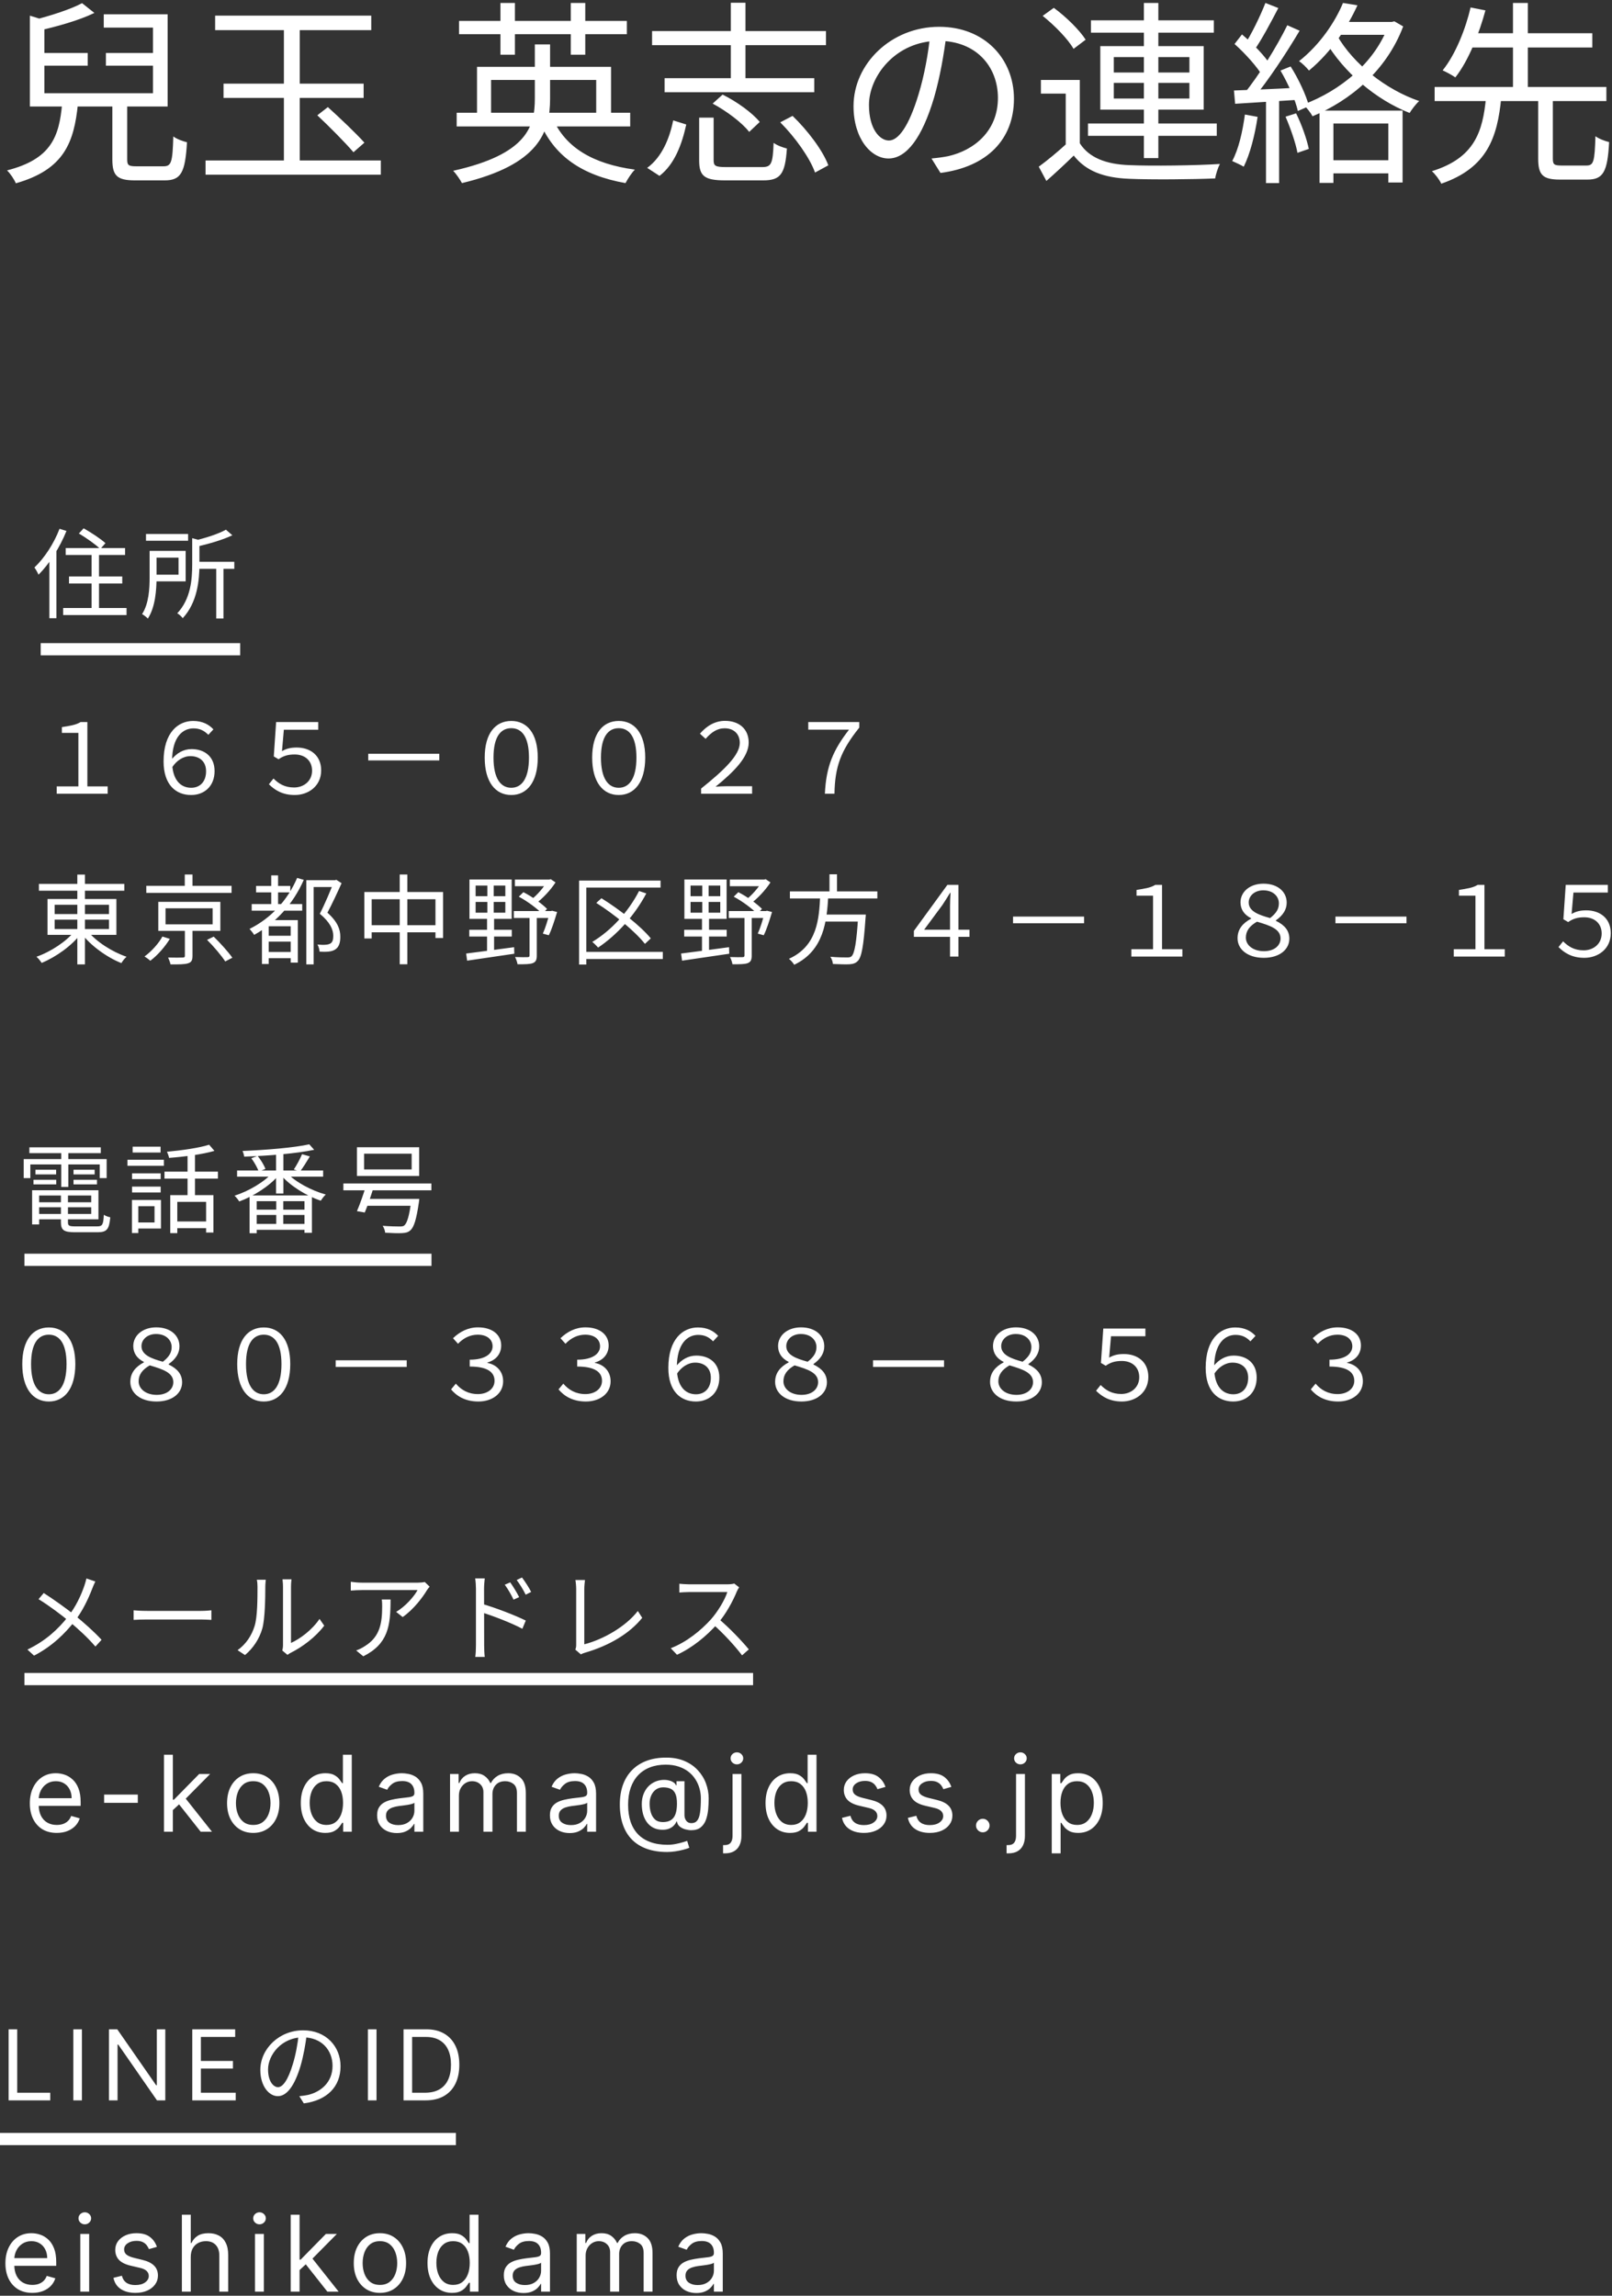
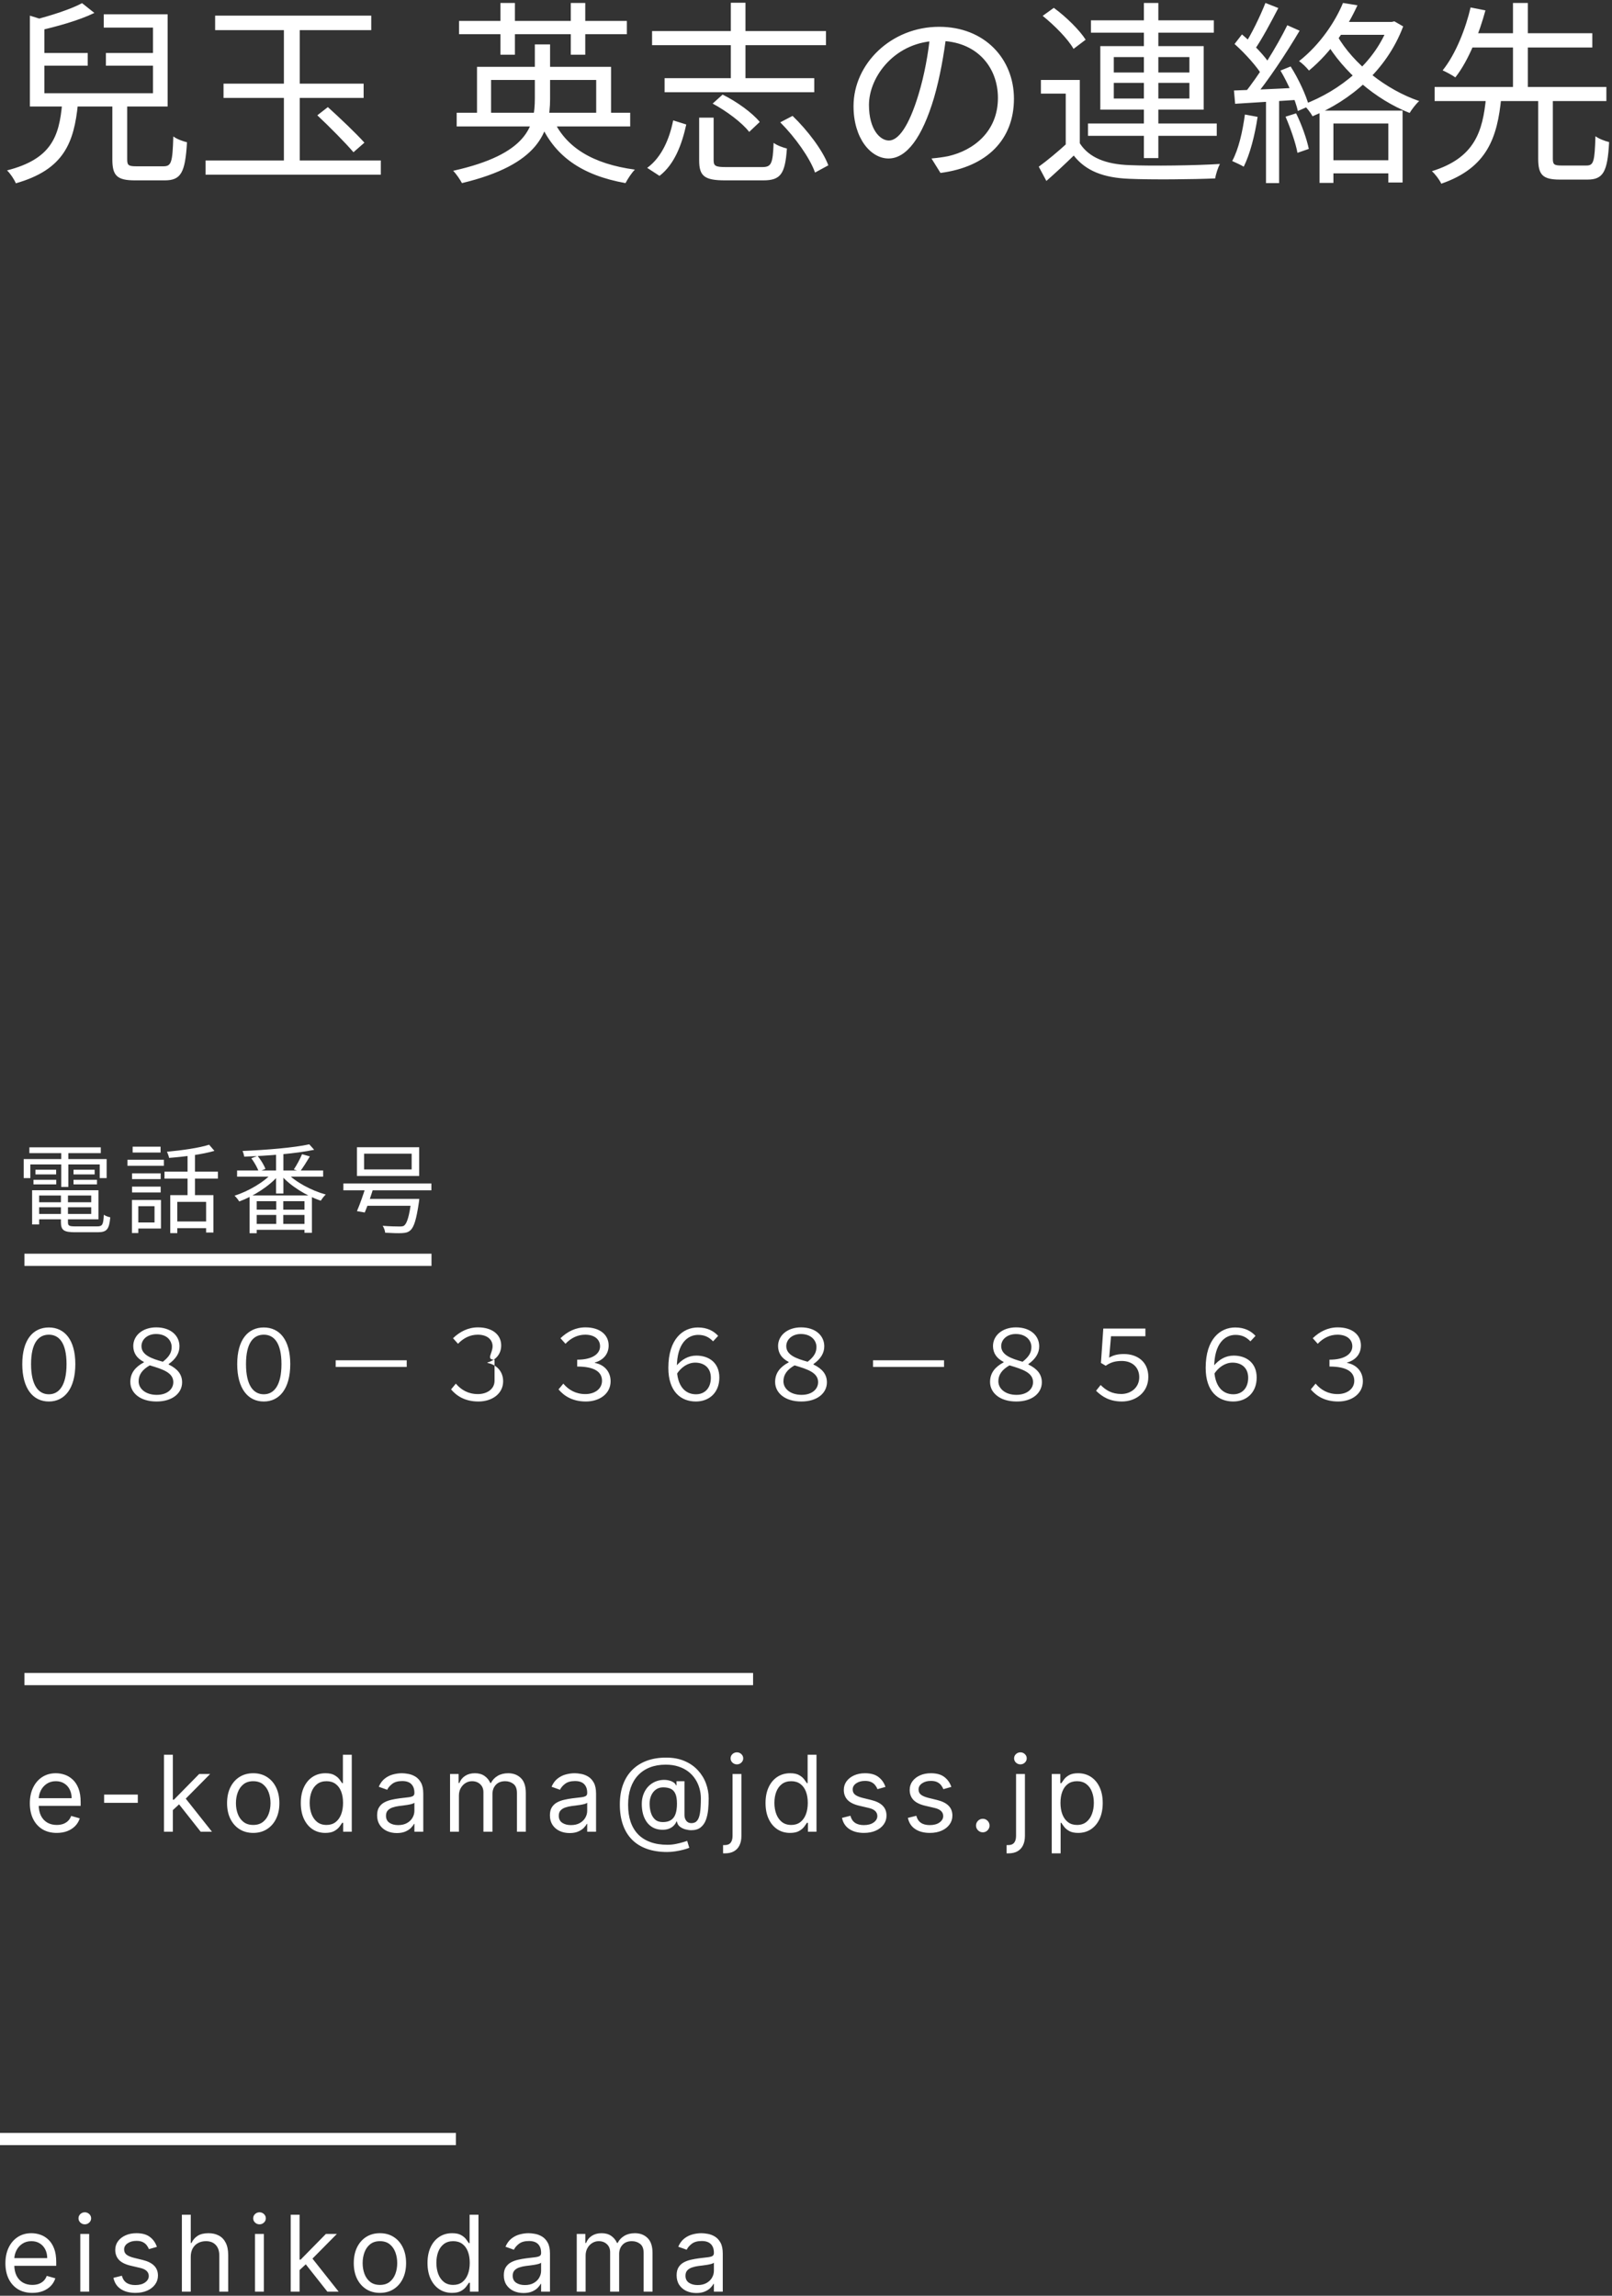
<svg xmlns="http://www.w3.org/2000/svg" width="396" height="564" viewBox="0 0 396 564" fill="none">
  <rect x="0" y="0" width="396" height="564" fill="#333333" stroke="none" />
-   <path d="M16.136 134.64H30.728V136.344H16.136V134.64ZM16.952 141.624H30.032V143.352H16.952V141.624ZM15.512 149.376H31.088V151.104H15.512V149.376ZM22.496 135.144H24.32V150.408H22.496V135.144ZM19.376 131.064L20.552 129.792C22.376 130.824 24.728 132.36 25.904 133.44L24.632 134.88C23.528 133.776 21.2 132.144 19.376 131.064ZM14.624 129.912L16.328 130.44C14.696 134.496 12.128 138.528 9.464 141.192C9.296 140.784 8.792 139.848 8.456 139.416C10.88 137.136 13.232 133.56 14.624 129.912ZM12.128 136.104L13.832 134.4L13.856 134.424V151.872H12.128V136.104ZM35.864 131.184H46.208V132.84H35.864V131.184ZM47.912 138.024H57.56V139.752H47.912V138.024ZM53.12 139.152H54.896V151.944H53.12V139.152ZM47.216 132.216L49.472 132.816C49.448 132.984 49.328 133.08 48.992 133.128V138.624C48.992 142.512 48.488 148.008 44.888 151.872C44.624 151.488 43.976 150.888 43.544 150.672C46.88 147.12 47.216 142.296 47.216 138.624V132.216ZM36.752 135.336H38.456V141.816C38.456 144.888 38.168 149.136 36.32 151.968C36.032 151.632 35.288 151.08 34.904 150.864C36.584 148.272 36.752 144.576 36.752 141.816V135.336ZM55.496 130.128L57.08 131.496C54.704 132.648 51.224 133.632 48.224 134.328C48.128 133.92 47.84 133.272 47.6 132.864C50.456 132.192 53.696 131.16 55.496 130.128ZM37.736 135.336H45.608V142.824H37.736V141.192H43.856V136.992H37.736V135.336Z" fill="white" />
  <path d="M8.776 295.36H23.152V296.584H8.776V295.36ZM8.824 292.408H24.184V299.56H8.824V298.24H22.408V293.704H8.824V292.408ZM14.968 293.056H16.696V300.304C16.696 301.12 16.984 301.288 18.52 301.288C19.24 301.288 22.936 301.288 23.872 301.288C25.168 301.288 25.384 300.856 25.504 298.432C25.912 298.72 26.584 298.96 27.088 299.056C26.824 301.984 26.272 302.728 23.992 302.728C23.368 302.728 19.024 302.728 18.424 302.728C15.736 302.728 14.968 302.248 14.968 300.28V293.056ZM7.888 292.408H9.616V300.808H7.888V292.408ZM7.216 281.872H24.76V283.288H7.216V281.872ZM8.704 287.368H13.792V288.52H8.704V287.368ZM8.224 289.84H13.816V290.968H8.224V289.84ZM18.064 289.84H23.824V290.968H18.064V289.84ZM18.064 287.368H23.248V288.52H18.064V287.368ZM15.04 282.424H16.792V291.592H15.04V282.424ZM5.824 284.752H26.2V289.432H24.496V286.072H7.456V289.432H5.824V284.752ZM41.824 293.608H52.432V302.8H50.632V295.264H43.552V302.944H41.824V293.608ZM51.376 281.224L52.672 282.736C49.744 283.6 45.28 284.176 41.536 284.464C41.464 284.056 41.224 283.384 41.008 282.952C44.632 282.616 48.952 282.016 51.376 281.224ZM46.072 283.072H47.896V294.448H46.072V283.072ZM40.408 287.848H53.536V289.552H40.408V287.848ZM42.952 300.088H51.52V301.72H42.952V300.088ZM32.44 288.256H39.472V289.672H32.44V288.256ZM32.584 281.704H39.448V283.144H32.584V281.704ZM32.44 291.52H39.472V292.96H32.44V291.52ZM31.312 284.92H40.264V286.408H31.312V284.92ZM33.352 294.808H39.544V301.816H33.352V300.328H37.96V296.32H33.352V294.808ZM32.416 294.808H33.976V302.92H32.416V294.808ZM58.24 287.56H79.384V289.072H58.24V287.56ZM67.816 282.952H69.616V293.224H67.816V282.952ZM75.976 281.128L77.176 282.472C72.76 283.408 65.776 283.96 59.992 284.152C59.944 283.768 59.752 283.12 59.584 282.76C65.32 282.52 72.208 281.968 75.976 281.128ZM67 288.016L68.464 288.712C66.208 291.4 62.2 293.92 58.768 295.168C58.528 294.76 58.024 294.112 57.616 293.752C61 292.672 64.96 290.392 67 288.016ZM70.432 288.088C72.496 290.368 76.528 292.504 80.032 293.464C79.6 293.824 79.096 294.52 78.808 294.976C75.328 293.824 71.296 291.352 69.04 288.712L70.432 288.088ZM74.2 283.552L76.12 284.104C75.352 285.4 74.416 286.864 73.696 287.824L72.184 287.296C72.88 286.264 73.744 284.656 74.2 283.552ZM61.744 284.56L63.28 283.96C64.072 284.944 64.888 286.264 65.2 287.176L63.568 287.824C63.256 286.936 62.488 285.544 61.744 284.56ZM61.312 293.68H76.624V302.872H74.8V295.096H63.064V302.968H61.312V293.68ZM62.104 297.184H75.808V298.48H62.104V297.184ZM62.104 300.688H75.808V302.128H62.104V300.688ZM67.864 294.448H69.592V301.624H67.864V294.448ZM89.44 283.432V287.296H101.128V283.432H89.44ZM87.688 281.848H102.976V288.904H87.688V281.848ZM84.352 290.752H105.976V292.432H84.352V290.752ZM89.488 294.544H101.728V296.224H89.488V294.544ZM101.08 294.544H103C103 294.544 102.952 295.12 102.904 295.384C102.28 299.608 101.704 301.48 100.792 302.272C100.216 302.776 99.64 302.896 98.704 302.944C97.888 302.992 96.304 302.944 94.624 302.848C94.576 302.344 94.336 301.624 94 301.144C95.704 301.288 97.456 301.312 98.104 301.312C98.68 301.312 98.992 301.288 99.28 301.096C100 300.52 100.552 298.744 101.056 294.808L101.08 294.544ZM89.944 291.208L91.84 291.496C91.192 293.608 90.304 296.224 89.608 297.88L87.688 297.544C88.408 295.888 89.344 293.224 89.944 291.208Z" fill="white" />
  <path d="M7.94 563.295C6.574 563.295 5.395 562.994 4.404 562.391C3.419 561.781 2.659 560.932 2.124 559.842C1.594 558.747 1.33 557.473 1.33 556.02C1.33 554.567 1.594 553.287 2.124 552.179C2.659 551.065 3.404 550.197 4.358 549.575C5.318 548.947 6.438 548.634 7.719 548.634C8.457 548.634 9.187 548.757 9.907 549.003C10.627 549.249 11.283 549.649 11.874 550.203C12.464 550.751 12.935 551.477 13.286 552.382C13.637 553.287 13.812 554.401 13.812 555.724V556.648H2.881V554.764H11.597C11.597 553.964 11.437 553.25 11.117 552.622C10.803 551.994 10.353 551.499 9.768 551.136C9.19 550.772 8.507 550.591 7.719 550.591C6.851 550.591 6.1 550.806 5.466 551.237C4.838 551.662 4.355 552.216 4.016 552.899C3.678 553.582 3.509 554.315 3.509 555.097V556.352C3.509 557.423 3.693 558.331 4.062 559.076C4.438 559.815 4.958 560.378 5.623 560.766C6.288 561.147 7.06 561.338 7.94 561.338C8.513 561.338 9.03 561.258 9.491 561.098C9.959 560.932 10.363 560.686 10.701 560.359C11.04 560.027 11.301 559.615 11.486 559.122L13.591 559.713C13.369 560.427 12.997 561.055 12.474 561.597C11.95 562.132 11.304 562.551 10.535 562.852C9.765 563.148 8.901 563.295 7.94 563.295ZM19.727 563V548.818H21.906V563H19.727ZM20.835 546.455C20.41 546.455 20.044 546.31 19.736 546.021C19.435 545.731 19.284 545.384 19.284 544.977C19.284 544.571 19.435 544.223 19.736 543.934C20.044 543.645 20.41 543.5 20.835 543.5C21.26 543.5 21.623 543.645 21.925 543.934C22.232 544.223 22.386 544.571 22.386 544.977C22.386 545.384 22.232 545.731 21.925 546.021C21.623 546.31 21.26 546.455 20.835 546.455ZM38.542 551.994L36.585 552.548C36.462 552.222 36.28 551.905 36.04 551.597C35.806 551.283 35.486 551.025 35.08 550.822C34.674 550.619 34.154 550.517 33.52 550.517C32.652 550.517 31.929 550.717 31.35 551.117C30.778 551.511 30.491 552.013 30.491 552.622C30.491 553.164 30.688 553.592 31.082 553.906C31.476 554.219 32.092 554.481 32.929 554.69L35.034 555.207C36.302 555.515 37.247 555.986 37.868 556.62C38.49 557.248 38.801 558.057 38.801 559.048C38.801 559.861 38.567 560.587 38.099 561.227C37.638 561.867 36.991 562.372 36.16 562.741C35.329 563.111 34.363 563.295 33.261 563.295C31.815 563.295 30.618 562.982 29.67 562.354C28.722 561.726 28.122 560.809 27.869 559.602L29.937 559.085C30.134 559.848 30.507 560.421 31.055 560.803C31.609 561.184 32.332 561.375 33.224 561.375C34.24 561.375 35.046 561.16 35.643 560.729C36.247 560.292 36.548 559.768 36.548 559.159C36.548 558.667 36.376 558.254 36.031 557.922C35.686 557.583 35.157 557.331 34.443 557.165L32.079 556.611C30.781 556.303 29.827 555.826 29.217 555.18C28.614 554.527 28.312 553.712 28.312 552.733C28.312 551.933 28.537 551.225 28.986 550.609C29.442 549.994 30.061 549.511 30.842 549.16C31.63 548.809 32.523 548.634 33.52 548.634C34.923 548.634 36.025 548.941 36.825 549.557C37.632 550.172 38.204 550.985 38.542 551.994ZM46.86 554.469V563H44.681V544.091H46.86V551.034H47.045C47.377 550.302 47.876 549.72 48.54 549.289C49.211 548.852 50.104 548.634 51.218 548.634C52.184 548.634 53.031 548.827 53.757 549.215C54.483 549.597 55.047 550.185 55.447 550.979C55.853 551.767 56.056 552.77 56.056 553.989V563H53.877V554.136C53.877 553.01 53.585 552.139 53 551.523C52.421 550.902 51.618 550.591 50.59 550.591C49.876 550.591 49.236 550.742 48.67 551.043C48.109 551.345 47.666 551.785 47.34 552.364C47.02 552.942 46.86 553.644 46.86 554.469ZM62.642 563V548.818H64.821V563H62.642ZM63.75 546.455C63.326 546.455 62.959 546.31 62.652 546.021C62.35 545.731 62.199 545.384 62.199 544.977C62.199 544.571 62.35 544.223 62.652 543.934C62.959 543.645 63.326 543.5 63.75 543.5C64.175 543.5 64.538 543.645 64.84 543.934C65.148 544.223 65.302 544.571 65.302 544.977C65.302 545.384 65.148 545.731 64.84 546.021C64.538 546.31 64.175 546.455 63.75 546.455ZM73.444 557.83L73.407 555.134H73.85L80.054 548.818H82.75L76.14 555.503H75.955L73.444 557.83ZM71.412 563V544.091H73.591V563H71.412ZM80.424 563L74.884 555.983L76.435 554.469L83.194 563H80.424ZM93.332 563.295C92.052 563.295 90.929 562.991 89.962 562.381C89.002 561.772 88.251 560.92 87.709 559.824C87.174 558.728 86.906 557.448 86.906 555.983C86.906 554.506 87.174 553.216 87.709 552.114C88.251 551.013 89.002 550.157 89.962 549.548C90.929 548.938 92.052 548.634 93.332 548.634C94.612 548.634 95.733 548.938 96.693 549.548C97.659 550.157 98.41 551.013 98.946 552.114C99.487 553.216 99.758 554.506 99.758 555.983C99.758 557.448 99.487 558.728 98.946 559.824C98.41 560.92 97.659 561.772 96.693 562.381C95.733 562.991 94.612 563.295 93.332 563.295ZM93.332 561.338C94.305 561.338 95.105 561.089 95.733 560.59C96.361 560.092 96.825 559.436 97.127 558.624C97.429 557.811 97.579 556.931 97.579 555.983C97.579 555.035 97.429 554.152 97.127 553.333C96.825 552.514 96.361 551.853 95.733 551.348C95.105 550.843 94.305 550.591 93.332 550.591C92.36 550.591 91.559 550.843 90.932 551.348C90.304 551.853 89.839 552.514 89.537 553.333C89.236 554.152 89.085 555.035 89.085 555.983C89.085 556.931 89.236 557.811 89.537 558.624C89.839 559.436 90.304 560.092 90.932 560.59C91.559 561.089 92.36 561.338 93.332 561.338ZM111.04 563.295C109.858 563.295 108.815 562.997 107.91 562.4C107.005 561.797 106.297 560.947 105.786 559.852C105.275 558.75 105.02 557.448 105.02 555.946C105.02 554.456 105.275 553.164 105.786 552.068C106.297 550.973 107.008 550.126 107.919 549.529C108.83 548.932 109.882 548.634 111.077 548.634C112 548.634 112.729 548.787 113.265 549.095C113.806 549.397 114.219 549.741 114.502 550.129C114.791 550.511 115.016 550.825 115.176 551.071H115.361V544.091H117.54V563H115.435V560.821H115.176C115.016 561.08 114.788 561.406 114.493 561.8C114.197 562.187 113.776 562.535 113.228 562.843C112.68 563.145 111.951 563.295 111.04 563.295ZM111.335 561.338C112.209 561.338 112.948 561.11 113.551 560.655C114.154 560.193 114.613 559.556 114.927 558.744C115.241 557.925 115.398 556.98 115.398 555.909C115.398 554.85 115.244 553.924 114.936 553.13C114.628 552.33 114.173 551.708 113.569 551.265C112.966 550.816 112.221 550.591 111.335 550.591C110.412 550.591 109.642 550.828 109.027 551.302C108.418 551.77 107.959 552.407 107.651 553.213C107.35 554.013 107.199 554.912 107.199 555.909C107.199 556.919 107.353 557.836 107.66 558.661C107.974 559.479 108.436 560.132 109.045 560.618C109.661 561.098 110.424 561.338 111.335 561.338ZM128.606 563.332C127.708 563.332 126.892 563.163 126.16 562.825C125.427 562.48 124.845 561.984 124.415 561.338C123.984 560.686 123.768 559.898 123.768 558.974C123.768 558.162 123.928 557.503 124.248 556.999C124.568 556.488 124.996 556.088 125.532 555.798C126.067 555.509 126.658 555.294 127.304 555.152C127.957 555.004 128.612 554.887 129.271 554.801C130.133 554.69 130.831 554.607 131.367 554.552C131.909 554.49 132.303 554.389 132.549 554.247C132.801 554.106 132.927 553.859 132.927 553.509V553.435C132.927 552.524 132.678 551.816 132.179 551.311C131.687 550.806 130.939 550.554 129.936 550.554C128.896 550.554 128.08 550.782 127.489 551.237C126.898 551.693 126.483 552.179 126.243 552.696L124.174 551.957C124.544 551.096 125.036 550.425 125.652 549.945C126.273 549.458 126.951 549.12 127.683 548.929C128.422 548.732 129.148 548.634 129.862 548.634C130.317 548.634 130.841 548.689 131.432 548.8C132.029 548.904 132.604 549.123 133.158 549.455C133.718 549.788 134.183 550.289 134.552 550.96C134.922 551.631 135.106 552.53 135.106 553.656V563H132.927V561.08H132.817C132.669 561.387 132.423 561.717 132.078 562.067C131.733 562.418 131.275 562.717 130.702 562.963C130.13 563.209 129.431 563.332 128.606 563.332ZM128.939 561.375C129.8 561.375 130.527 561.206 131.118 560.867C131.715 560.529 132.164 560.092 132.466 559.556C132.773 559.021 132.927 558.457 132.927 557.866V555.872C132.835 555.983 132.632 556.085 132.318 556.177C132.01 556.263 131.653 556.34 131.247 556.408C130.847 556.469 130.456 556.525 130.074 556.574C129.699 556.617 129.394 556.654 129.16 556.685C128.594 556.759 128.065 556.879 127.572 557.045C127.086 557.205 126.692 557.448 126.39 557.774C126.095 558.094 125.947 558.531 125.947 559.085C125.947 559.842 126.227 560.415 126.787 560.803C127.354 561.184 128.071 561.375 128.939 561.375ZM141.683 563V548.818H143.788V551.034H143.973C144.269 550.277 144.746 549.689 145.404 549.271C146.063 548.846 146.854 548.634 147.777 548.634C148.713 548.634 149.491 548.846 150.113 549.271C150.741 549.689 151.23 550.277 151.581 551.034H151.729C152.092 550.302 152.637 549.72 153.363 549.289C154.089 548.852 154.96 548.634 155.976 548.634C157.244 548.634 158.281 549.031 159.087 549.825C159.894 550.612 160.297 551.84 160.297 553.509V563H158.118V553.509C158.118 552.462 157.832 551.714 157.259 551.265C156.687 550.816 156.013 550.591 155.237 550.591C154.24 550.591 153.468 550.893 152.92 551.496C152.372 552.093 152.098 552.85 152.098 553.767V563H149.882V553.287C149.882 552.481 149.621 551.831 149.097 551.339C148.574 550.84 147.9 550.591 147.075 550.591C146.509 550.591 145.98 550.742 145.487 551.043C145.001 551.345 144.607 551.763 144.306 552.299C144.01 552.828 143.862 553.441 143.862 554.136V563H141.683ZM171.054 563.332C170.156 563.332 169.34 563.163 168.608 562.825C167.875 562.48 167.293 561.984 166.863 561.338C166.432 560.686 166.216 559.898 166.216 558.974C166.216 558.162 166.376 557.503 166.696 556.999C167.016 556.488 167.444 556.088 167.98 555.798C168.515 555.509 169.106 555.294 169.752 555.152C170.405 555.004 171.06 554.887 171.719 554.801C172.581 554.69 173.279 554.607 173.815 554.552C174.357 554.49 174.751 554.389 174.997 554.247C175.249 554.106 175.375 553.859 175.375 553.509V553.435C175.375 552.524 175.126 551.816 174.627 551.311C174.135 550.806 173.387 550.554 172.384 550.554C171.344 550.554 170.528 550.782 169.937 551.237C169.346 551.693 168.931 552.179 168.691 552.696L166.623 551.957C166.992 551.096 167.484 550.425 168.1 549.945C168.721 549.458 169.399 549.12 170.131 548.929C170.87 548.732 171.596 548.634 172.31 548.634C172.766 548.634 173.289 548.689 173.88 548.8C174.477 548.904 175.052 549.123 175.606 549.455C176.166 549.788 176.631 550.289 177 550.96C177.37 551.631 177.554 552.53 177.554 553.656V563H175.375V561.08H175.265C175.117 561.387 174.871 561.717 174.526 562.067C174.181 562.418 173.723 562.717 173.15 562.963C172.578 563.209 171.879 563.332 171.054 563.332ZM171.387 561.375C172.248 561.375 172.975 561.206 173.566 560.867C174.163 560.529 174.612 560.092 174.914 559.556C175.221 559.021 175.375 558.457 175.375 557.866V555.872C175.283 555.983 175.08 556.085 174.766 556.177C174.458 556.263 174.101 556.34 173.695 556.408C173.295 556.469 172.904 556.525 172.522 556.574C172.147 556.617 171.842 556.654 171.608 556.685C171.042 556.759 170.513 556.879 170.02 557.045C169.534 557.205 169.14 557.448 168.838 557.774C168.543 558.094 168.395 558.531 168.395 559.085C168.395 559.842 168.675 560.415 169.235 560.803C169.802 561.184 170.519 561.375 171.387 561.375Z" fill="white" />
  <path d="M13.94 450.295C12.574 450.295 11.395 449.994 10.404 449.391C9.419 448.781 8.659 447.932 8.124 446.842C7.594 445.747 7.33 444.473 7.33 443.02C7.33 441.567 7.594 440.287 8.124 439.179C8.659 438.065 9.404 437.197 10.358 436.575C11.318 435.947 12.438 435.634 13.719 435.634C14.457 435.634 15.187 435.757 15.907 436.003C16.627 436.249 17.283 436.649 17.874 437.203C18.465 437.751 18.935 438.477 19.286 439.382C19.637 440.287 19.812 441.401 19.812 442.724V443.648H8.881V441.764H17.597C17.597 440.964 17.437 440.25 17.116 439.622C16.803 438.994 16.353 438.499 15.768 438.136C15.19 437.772 14.507 437.591 13.719 437.591C12.851 437.591 12.1 437.806 11.466 438.237C10.838 438.662 10.355 439.216 10.016 439.899C9.678 440.582 9.509 441.315 9.509 442.097V443.352C9.509 444.423 9.693 445.331 10.062 446.076C10.438 446.815 10.958 447.378 11.623 447.766C12.288 448.147 13.06 448.338 13.94 448.338C14.513 448.338 15.03 448.258 15.492 448.098C15.959 447.932 16.363 447.686 16.701 447.359C17.04 447.027 17.301 446.615 17.486 446.122L19.591 446.713C19.369 447.427 18.997 448.055 18.474 448.597C17.951 449.132 17.304 449.551 16.535 449.852C15.765 450.148 14.901 450.295 13.94 450.295ZM33.852 440.878V442.909H25.579V440.878H33.852ZM42.317 444.83L42.28 442.134H42.724L48.928 435.818H51.624L45.013 442.503H44.829L42.317 444.83ZM40.286 450V431.091H42.465V450H40.286ZM49.297 450L43.758 442.983L45.309 441.469L52.067 450H49.297ZM62.206 450.295C60.926 450.295 59.802 449.991 58.836 449.381C57.876 448.772 57.125 447.92 56.583 446.824C56.048 445.728 55.78 444.448 55.78 442.983C55.78 441.506 56.048 440.216 56.583 439.114C57.125 438.013 57.876 437.157 58.836 436.548C59.802 435.938 60.926 435.634 62.206 435.634C63.486 435.634 64.607 435.938 65.567 436.548C66.533 437.157 67.284 438.013 67.82 439.114C68.361 440.216 68.632 441.506 68.632 442.983C68.632 444.448 68.361 445.728 67.82 446.824C67.284 447.92 66.533 448.772 65.567 449.381C64.607 449.991 63.486 450.295 62.206 450.295ZM62.206 448.338C63.179 448.338 63.979 448.089 64.607 447.59C65.234 447.092 65.699 446.436 66.001 445.624C66.302 444.811 66.453 443.931 66.453 442.983C66.453 442.035 66.302 441.152 66.001 440.333C65.699 439.514 65.234 438.853 64.607 438.348C63.979 437.843 63.179 437.591 62.206 437.591C61.233 437.591 60.433 437.843 59.806 438.348C59.178 438.853 58.713 439.514 58.411 440.333C58.11 441.152 57.959 442.035 57.959 442.983C57.959 443.931 58.11 444.811 58.411 445.624C58.713 446.436 59.178 447.092 59.806 447.59C60.433 448.089 61.233 448.338 62.206 448.338ZM79.913 450.295C78.732 450.295 77.688 449.997 76.784 449.4C75.879 448.797 75.171 447.947 74.66 446.852C74.149 445.75 73.894 444.448 73.894 442.946C73.894 441.456 74.149 440.164 74.66 439.068C75.171 437.973 75.882 437.126 76.793 436.529C77.704 435.932 78.756 435.634 79.95 435.634C80.874 435.634 81.603 435.787 82.139 436.095C82.68 436.397 83.093 436.741 83.376 437.129C83.665 437.511 83.89 437.825 84.05 438.071H84.234V431.091H86.413V450H84.308V447.821H84.05C83.89 448.08 83.662 448.406 83.367 448.8C83.071 449.187 82.65 449.535 82.102 449.843C81.554 450.145 80.825 450.295 79.913 450.295ZM80.209 448.338C81.083 448.338 81.822 448.11 82.425 447.655C83.028 447.193 83.487 446.556 83.801 445.744C84.115 444.925 84.272 443.98 84.272 442.909C84.272 441.85 84.118 440.924 83.81 440.13C83.502 439.33 83.046 438.708 82.443 438.265C81.84 437.816 81.095 437.591 80.209 437.591C79.286 437.591 78.516 437.828 77.901 438.302C77.291 438.77 76.833 439.407 76.525 440.213C76.223 441.013 76.073 441.912 76.073 442.909C76.073 443.919 76.227 444.836 76.534 445.661C76.848 446.479 77.31 447.132 77.919 447.618C78.535 448.098 79.298 448.338 80.209 448.338ZM97.48 450.332C96.581 450.332 95.766 450.163 95.033 449.825C94.301 449.48 93.719 448.984 93.288 448.338C92.858 447.686 92.642 446.898 92.642 445.974C92.642 445.162 92.802 444.503 93.122 443.999C93.442 443.488 93.87 443.088 94.406 442.798C94.941 442.509 95.532 442.294 96.178 442.152C96.831 442.004 97.486 441.887 98.145 441.801C99.007 441.69 99.705 441.607 100.241 441.552C100.782 441.49 101.176 441.389 101.423 441.247C101.675 441.106 101.801 440.859 101.801 440.509V440.435C101.801 439.524 101.552 438.816 101.053 438.311C100.561 437.806 99.813 437.554 98.81 437.554C97.769 437.554 96.954 437.782 96.363 438.237C95.772 438.693 95.356 439.179 95.117 439.696L93.048 438.957C93.418 438.096 93.91 437.425 94.526 436.945C95.147 436.458 95.824 436.12 96.557 435.929C97.296 435.732 98.022 435.634 98.736 435.634C99.191 435.634 99.715 435.689 100.305 435.8C100.902 435.904 101.478 436.123 102.032 436.455C102.592 436.788 103.057 437.289 103.426 437.96C103.795 438.631 103.98 439.53 103.98 440.656V450H101.801V448.08H101.69C101.543 448.387 101.296 448.717 100.952 449.067C100.607 449.418 100.148 449.717 99.576 449.963C99.004 450.209 98.305 450.332 97.48 450.332ZM97.812 448.375C98.674 448.375 99.401 448.206 99.992 447.867C100.589 447.529 101.038 447.092 101.339 446.556C101.647 446.021 101.801 445.457 101.801 444.866V442.872C101.709 442.983 101.506 443.085 101.192 443.177C100.884 443.263 100.527 443.34 100.121 443.408C99.721 443.469 99.33 443.525 98.948 443.574C98.573 443.617 98.268 443.654 98.034 443.685C97.468 443.759 96.938 443.879 96.446 444.045C95.96 444.205 95.566 444.448 95.264 444.774C94.969 445.094 94.821 445.531 94.821 446.085C94.821 446.842 95.101 447.415 95.661 447.803C96.228 448.184 96.945 448.375 97.812 448.375ZM110.557 450V435.818H112.662V438.034H112.847C113.142 437.277 113.619 436.689 114.278 436.271C114.937 435.846 115.728 435.634 116.651 435.634C117.587 435.634 118.365 435.846 118.987 436.271C119.615 436.689 120.104 437.277 120.455 438.034H120.603C120.966 437.302 121.511 436.72 122.237 436.289C122.963 435.852 123.834 435.634 124.85 435.634C126.118 435.634 127.155 436.031 127.961 436.825C128.768 437.612 129.171 438.84 129.171 440.509V450H126.992V440.509C126.992 439.462 126.706 438.714 126.133 438.265C125.561 437.816 124.887 437.591 124.111 437.591C123.114 437.591 122.342 437.893 121.794 438.496C121.246 439.093 120.972 439.85 120.972 440.767V450H118.756V440.287C118.756 439.481 118.494 438.831 117.971 438.339C117.448 437.84 116.774 437.591 115.949 437.591C115.383 437.591 114.854 437.742 114.361 438.043C113.875 438.345 113.481 438.763 113.179 439.299C112.884 439.828 112.736 440.441 112.736 441.136V450H110.557ZM139.928 450.332C139.029 450.332 138.214 450.163 137.481 449.825C136.749 449.48 136.167 448.984 135.736 448.338C135.306 447.686 135.09 446.898 135.09 445.974C135.09 445.162 135.25 444.503 135.57 443.999C135.89 443.488 136.318 443.088 136.854 442.798C137.389 442.509 137.98 442.294 138.626 442.152C139.279 442.004 139.934 441.887 140.593 441.801C141.455 441.69 142.153 441.607 142.689 441.552C143.23 441.49 143.624 441.389 143.871 441.247C144.123 441.106 144.249 440.859 144.249 440.509V440.435C144.249 439.524 144 438.816 143.501 438.311C143.009 437.806 142.261 437.554 141.258 437.554C140.217 437.554 139.402 437.782 138.811 438.237C138.22 438.693 137.805 439.179 137.565 439.696L135.496 438.957C135.866 438.096 136.358 437.425 136.974 436.945C137.595 436.458 138.272 436.12 139.005 435.929C139.743 435.732 140.47 435.634 141.184 435.634C141.639 435.634 142.163 435.689 142.753 435.8C143.351 435.904 143.926 436.123 144.48 436.455C145.04 436.788 145.505 437.289 145.874 437.96C146.243 438.631 146.428 439.53 146.428 440.656V450H144.249V448.08H144.138C143.991 448.387 143.744 448.717 143.4 449.067C143.055 449.418 142.596 449.717 142.024 449.963C141.452 450.209 140.753 450.332 139.928 450.332ZM140.261 448.375C141.122 448.375 141.849 448.206 142.44 447.867C143.037 447.529 143.486 447.092 143.788 446.556C144.095 446.021 144.249 445.457 144.249 444.866V442.872C144.157 442.983 143.954 443.085 143.64 443.177C143.332 443.263 142.975 443.34 142.569 443.408C142.169 443.469 141.778 443.525 141.396 443.574C141.021 443.617 140.716 443.654 140.482 443.685C139.916 443.759 139.386 443.879 138.894 444.045C138.408 444.205 138.014 444.448 137.712 444.774C137.417 445.094 137.269 445.531 137.269 446.085C137.269 446.842 137.549 447.415 138.109 447.803C138.676 448.184 139.393 448.375 140.261 448.375ZM163.9 454.986C162.017 454.986 160.352 454.727 158.905 454.21C157.459 453.699 156.243 452.945 155.258 451.948C154.273 450.951 153.528 449.729 153.024 448.283C152.519 446.836 152.267 445.18 152.267 443.315C152.267 441.512 152.522 439.899 153.033 438.477C153.55 437.055 154.298 435.849 155.277 434.858C156.261 433.861 157.456 433.101 158.859 432.577C160.269 432.054 161.863 431.793 163.642 431.793C165.371 431.793 166.885 432.076 168.184 432.642C169.489 433.202 170.579 433.962 171.453 434.923C172.333 435.877 172.992 436.951 173.429 438.145C173.872 439.339 174.093 440.57 174.093 441.838C174.093 442.731 174.05 443.635 173.964 444.553C173.878 445.47 173.696 446.313 173.419 447.082C173.142 447.846 172.715 448.461 172.136 448.929C171.563 449.397 170.788 449.631 169.809 449.631C169.378 449.631 168.904 449.563 168.387 449.428C167.87 449.292 167.412 449.067 167.012 448.754C166.612 448.44 166.375 448.018 166.301 447.489H166.19C166.042 447.846 165.814 448.184 165.507 448.504C165.205 448.824 164.808 449.08 164.316 449.271C163.829 449.461 163.235 449.545 162.534 449.52C161.733 449.489 161.029 449.311 160.419 448.984C159.81 448.652 159.299 448.203 158.887 447.636C158.48 447.064 158.173 446.402 157.963 445.651C157.76 444.894 157.659 444.079 157.659 443.205C157.659 442.374 157.782 441.613 158.028 440.924C158.274 440.235 158.616 439.631 159.053 439.114C159.496 438.597 160.013 438.185 160.604 437.877C161.201 437.563 161.844 437.369 162.534 437.295C163.149 437.234 163.709 437.262 164.214 437.379C164.719 437.489 165.134 437.659 165.461 437.886C165.787 438.108 165.993 438.354 166.079 438.625H166.19V437.591H168.147V445.938C168.147 446.455 168.292 446.91 168.581 447.304C168.871 447.698 169.292 447.895 169.846 447.895C170.474 447.895 170.954 447.679 171.287 447.249C171.625 446.818 171.856 446.153 171.979 445.254C172.108 444.356 172.173 443.205 172.173 441.801C172.173 440.976 172.059 440.164 171.831 439.364C171.61 438.557 171.271 437.803 170.816 437.102C170.366 436.4 169.797 435.781 169.108 435.246C168.418 434.71 167.609 434.292 166.679 433.99C165.756 433.682 164.706 433.528 163.531 433.528C162.084 433.528 160.789 433.753 159.644 434.202C158.505 434.646 157.536 435.295 156.735 436.151C155.941 437 155.335 438.034 154.916 439.253C154.504 440.465 154.298 441.844 154.298 443.389C154.298 444.959 154.504 446.353 154.916 447.572C155.335 448.79 155.951 449.818 156.763 450.656C157.582 451.493 158.594 452.127 159.801 452.558C161.007 452.995 162.398 453.213 163.974 453.213C164.651 453.213 165.319 453.148 165.978 453.019C166.636 452.89 167.218 452.748 167.723 452.594C168.227 452.441 168.59 452.327 168.812 452.253L169.329 453.952C168.947 454.112 168.449 454.272 167.833 454.432C167.224 454.592 166.572 454.724 165.876 454.829C165.187 454.933 164.528 454.986 163.9 454.986ZM162.829 447.636C163.654 447.636 164.322 447.47 164.833 447.138C165.344 446.805 165.716 446.304 165.95 445.633C166.184 444.962 166.301 444.116 166.301 443.094C166.301 442.06 166.171 441.253 165.913 440.675C165.654 440.096 165.273 439.69 164.768 439.456C164.263 439.222 163.642 439.105 162.903 439.105C162.201 439.105 161.601 439.29 161.103 439.659C160.61 440.022 160.232 440.509 159.967 441.118C159.708 441.721 159.579 442.38 159.579 443.094C159.579 443.882 159.684 444.623 159.893 445.319C160.102 446.008 160.444 446.568 160.918 446.999C161.392 447.424 162.029 447.636 162.829 447.636ZM179.955 435.818H182.134V451.034C182.134 451.908 181.983 452.665 181.681 453.305C181.386 453.946 180.937 454.441 180.333 454.792C179.736 455.143 178.982 455.318 178.071 455.318C177.997 455.318 177.924 455.318 177.85 455.318C177.776 455.318 177.702 455.318 177.628 455.318V453.287C177.702 453.287 177.77 453.287 177.831 453.287C177.893 453.287 177.961 453.287 178.034 453.287C178.699 453.287 179.185 453.09 179.493 452.696C179.801 452.308 179.955 451.754 179.955 451.034V435.818ZM181.026 433.455C180.601 433.455 180.235 433.31 179.927 433.021C179.626 432.731 179.475 432.384 179.475 431.977C179.475 431.571 179.626 431.223 179.927 430.934C180.235 430.645 180.601 430.5 181.026 430.5C181.451 430.5 181.814 430.645 182.115 430.934C182.423 431.223 182.577 431.571 182.577 431.977C182.577 432.384 182.423 432.731 182.115 433.021C181.814 433.31 181.451 433.455 181.026 433.455ZM194.08 450.295C192.898 450.295 191.855 449.997 190.95 449.4C190.045 448.797 189.337 447.947 188.826 446.852C188.315 445.75 188.06 444.448 188.06 442.946C188.06 441.456 188.315 440.164 188.826 439.068C189.337 437.973 190.048 437.126 190.959 436.529C191.87 435.932 192.923 435.634 194.117 435.634C195.04 435.634 195.77 435.787 196.305 436.095C196.847 436.397 197.259 436.741 197.542 437.129C197.832 437.511 198.056 437.825 198.216 438.071H198.401V431.091H200.58V450H198.475V447.821H198.216C198.056 448.08 197.828 448.406 197.533 448.8C197.238 449.187 196.816 449.535 196.268 449.843C195.72 450.145 194.991 450.295 194.08 450.295ZM194.375 448.338C195.249 448.338 195.988 448.11 196.591 447.655C197.194 447.193 197.653 446.556 197.967 445.744C198.281 444.925 198.438 443.98 198.438 442.909C198.438 441.85 198.284 440.924 197.976 440.13C197.668 439.33 197.213 438.708 196.61 438.265C196.007 437.816 195.262 437.591 194.375 437.591C193.452 437.591 192.683 437.828 192.067 438.302C191.458 438.77 190.999 439.407 190.691 440.213C190.39 441.013 190.239 441.912 190.239 442.909C190.239 443.919 190.393 444.836 190.701 445.661C191.015 446.479 191.476 447.132 192.086 447.618C192.701 448.098 193.464 448.338 194.375 448.338ZM217.519 438.994L215.561 439.548C215.438 439.222 215.257 438.905 215.017 438.597C214.783 438.283 214.463 438.025 214.056 437.822C213.65 437.619 213.13 437.517 212.496 437.517C211.628 437.517 210.905 437.717 210.326 438.117C209.754 438.511 209.468 439.013 209.468 439.622C209.468 440.164 209.665 440.592 210.058 440.906C210.452 441.219 211.068 441.481 211.905 441.69L214.01 442.207C215.278 442.515 216.223 442.986 216.845 443.62C217.466 444.248 217.777 445.057 217.777 446.048C217.777 446.861 217.543 447.587 217.076 448.227C216.614 448.867 215.968 449.372 215.137 449.741C214.306 450.111 213.339 450.295 212.237 450.295C210.791 450.295 209.594 449.982 208.646 449.354C207.698 448.726 207.098 447.809 206.845 446.602L208.914 446.085C209.111 446.848 209.483 447.421 210.031 447.803C210.585 448.184 211.308 448.375 212.201 448.375C213.216 448.375 214.022 448.16 214.62 447.729C215.223 447.292 215.524 446.768 215.524 446.159C215.524 445.667 215.352 445.254 215.007 444.922C214.663 444.583 214.133 444.331 213.419 444.165L211.056 443.611C209.757 443.303 208.803 442.826 208.193 442.18C207.59 441.527 207.289 440.712 207.289 439.733C207.289 438.933 207.513 438.225 207.963 437.609C208.418 436.994 209.037 436.511 209.818 436.16C210.606 435.809 211.499 435.634 212.496 435.634C213.899 435.634 215.001 435.941 215.801 436.557C216.608 437.172 217.18 437.985 217.519 438.994ZM233.703 438.994L231.745 439.548C231.622 439.222 231.441 438.905 231.201 438.597C230.967 438.283 230.647 438.025 230.24 437.822C229.834 437.619 229.314 437.517 228.68 437.517C227.812 437.517 227.089 437.717 226.51 438.117C225.938 438.511 225.652 439.013 225.652 439.622C225.652 440.164 225.848 440.592 226.242 440.906C226.636 441.219 227.252 441.481 228.089 441.69L230.194 442.207C231.462 442.515 232.407 442.986 233.029 443.62C233.65 444.248 233.961 445.057 233.961 446.048C233.961 446.861 233.727 447.587 233.259 448.227C232.798 448.867 232.152 449.372 231.321 449.741C230.49 450.111 229.523 450.295 228.421 450.295C226.975 450.295 225.778 449.982 224.83 449.354C223.882 448.726 223.282 447.809 223.029 446.602L225.098 446.085C225.295 446.848 225.667 447.421 226.215 447.803C226.769 448.184 227.492 448.375 228.384 448.375C229.4 448.375 230.206 448.16 230.804 447.729C231.407 447.292 231.708 446.768 231.708 446.159C231.708 445.667 231.536 445.254 231.191 444.922C230.847 444.583 230.317 444.331 229.603 444.165L227.24 443.611C225.941 443.303 224.987 442.826 224.377 442.18C223.774 441.527 223.473 440.712 223.473 439.733C223.473 438.933 223.697 438.225 224.147 437.609C224.602 436.994 225.221 436.511 226.002 436.16C226.79 435.809 227.683 435.634 228.68 435.634C230.083 435.634 231.185 435.941 231.985 436.557C232.792 437.172 233.364 437.985 233.703 438.994ZM241.429 450.148C240.974 450.148 240.583 449.985 240.257 449.658C239.93 449.332 239.767 448.941 239.767 448.486C239.767 448.03 239.93 447.639 240.257 447.313C240.583 446.987 240.974 446.824 241.429 446.824C241.885 446.824 242.276 446.987 242.602 447.313C242.928 447.639 243.091 448.03 243.091 448.486C243.091 448.787 243.014 449.064 242.86 449.317C242.713 449.569 242.513 449.772 242.26 449.926C242.014 450.074 241.737 450.148 241.429 450.148ZM249.601 435.818H251.78V451.034C251.78 451.908 251.63 452.665 251.328 453.305C251.032 453.946 250.583 454.441 249.98 454.792C249.383 455.143 248.629 455.318 247.718 455.318C247.644 455.318 247.57 455.318 247.496 455.318C247.422 455.318 247.349 455.318 247.275 455.318V453.287C247.349 453.287 247.416 453.287 247.478 453.287C247.539 453.287 247.607 453.287 247.681 453.287C248.346 453.287 248.832 453.09 249.14 452.696C249.447 452.308 249.601 451.754 249.601 451.034V435.818ZM250.672 433.455C250.248 433.455 249.881 433.31 249.574 433.021C249.272 432.731 249.121 432.384 249.121 431.977C249.121 431.571 249.272 431.223 249.574 430.934C249.881 430.645 250.248 430.5 250.672 430.5C251.097 430.5 251.46 430.645 251.762 430.934C252.07 431.223 252.224 431.571 252.224 431.977C252.224 432.384 252.07 432.731 251.762 433.021C251.46 433.31 251.097 433.455 250.672 433.455ZM258.371 455.318V435.818H260.476V438.071H260.735C260.895 437.825 261.117 437.511 261.4 437.129C261.689 436.741 262.101 436.397 262.637 436.095C263.179 435.787 263.911 435.634 264.834 435.634C266.028 435.634 267.081 435.932 267.992 436.529C268.903 437.126 269.614 437.973 270.125 439.068C270.636 440.164 270.891 441.456 270.891 442.946C270.891 444.448 270.636 445.75 270.125 446.852C269.614 447.947 268.906 448.797 268.001 449.4C267.096 449.997 266.053 450.295 264.871 450.295C263.96 450.295 263.231 450.145 262.683 449.843C262.135 449.535 261.714 449.187 261.418 448.8C261.123 448.406 260.895 448.08 260.735 447.821H260.55V455.318H258.371ZM260.513 442.909C260.513 443.98 260.67 444.925 260.984 445.744C261.298 446.556 261.757 447.193 262.36 447.655C262.963 448.11 263.702 448.338 264.576 448.338C265.487 448.338 266.247 448.098 266.856 447.618C267.472 447.132 267.934 446.479 268.241 445.661C268.555 444.836 268.712 443.919 268.712 442.909C268.712 441.912 268.558 441.013 268.251 440.213C267.949 439.407 267.49 438.77 266.875 438.302C266.265 437.828 265.499 437.591 264.576 437.591C263.689 437.591 262.945 437.816 262.341 438.265C261.738 438.708 261.283 439.33 260.975 440.13C260.667 440.924 260.513 441.85 260.513 442.909Z" fill="white" />
-   <path d="M12 344.312C8.136 344.312 5.472 341.168 5.472 335.12C5.472 329.12 8.136 326.12 12 326.12C15.84 326.12 18.504 329.12 18.504 335.12C18.504 341.168 15.84 344.312 12 344.312ZM12 342.536C14.52 342.536 16.344 340.352 16.344 335.12C16.344 329.912 14.52 327.896 12 327.896C9.456 327.896 7.632 329.912 7.632 335.12C7.632 340.352 9.456 342.536 12 342.536ZM38.448 344.312C34.416 344.312 32.016 342.176 32.016 339.512C32.016 337.304 33.24 335.816 35.352 334.688V334.592C33.6 333.704 32.76 332.408 32.736 330.704C32.736 328.064 35.064 326.096 38.376 326.096C41.952 326.096 44.064 328.136 44.088 330.704C44.112 332.384 43.224 333.848 41.424 335.12V335.216C43.608 336.272 44.736 337.64 44.736 339.608C44.736 342.2 42.432 344.312 38.448 344.312ZM40.008 334.544C41.688 333.224 42.168 332.192 42.168 330.872C42.144 329.288 40.848 327.728 38.328 327.728C36.24 327.728 34.752 329.048 34.752 330.728C34.776 332.912 37.248 333.776 40.008 334.544ZM38.496 342.68C41.088 342.68 42.576 341.264 42.576 339.56C42.576 337.232 40.032 336.392 36.792 335.432C34.944 336.488 34.056 337.736 34.056 339.344C34.056 341.192 35.808 342.68 38.496 342.68ZM64.8 344.312C60.936 344.312 58.272 341.168 58.272 335.12C58.272 329.12 60.936 326.12 64.8 326.12C68.64 326.12 71.304 329.12 71.304 335.12C71.304 341.168 68.64 344.312 64.8 344.312ZM64.8 342.536C67.32 342.536 69.144 340.352 69.144 335.12C69.144 329.912 67.32 327.896 64.8 327.896C62.256 327.896 60.432 329.912 60.432 335.12C60.432 340.352 62.256 342.536 64.8 342.536ZM99.912 334.184V335.816H82.464V334.184H99.912ZM117.528 344.312C114.288 344.312 112.176 342.968 110.808 341.336L111.984 339.92C113.304 341.48 115.056 342.488 117.408 342.488C119.664 342.488 121.488 341.24 121.488 339.224C121.488 337.112 119.76 335.72 115.392 335.72V334.04C119.328 334.04 121.008 332.48 121.008 330.752C121.008 329.096 119.688 327.896 117.36 327.896C115.56 327.896 113.904 328.664 112.512 330.128L111.288 328.76C112.968 327.152 114.984 326.096 117.432 326.096C120.936 326.096 123.12 327.896 123.12 330.536C123.12 332.648 121.824 334.136 119.736 334.736V334.832C121.968 335.24 123.6 336.896 123.6 339.344C123.6 342.416 120.864 344.312 117.528 344.312ZM143.928 344.312C140.688 344.312 138.576 342.968 137.208 341.336L138.384 339.92C139.704 341.48 141.456 342.488 143.808 342.488C146.064 342.488 147.888 341.24 147.888 339.224C147.888 337.112 146.16 335.72 141.792 335.72V334.04C145.728 334.04 147.408 332.48 147.408 330.752C147.408 329.096 146.088 327.896 143.76 327.896C141.96 327.896 140.304 328.664 138.912 330.128L137.688 328.76C139.368 327.152 141.384 326.096 143.832 326.096C147.336 326.096 149.52 327.896 149.52 330.536C149.52 332.648 148.224 334.136 146.136 334.736V334.832C148.368 335.24 150 336.896 150 339.344C150 342.416 147.264 344.312 143.928 344.312ZM170.952 344.312C167.256 344.312 164.184 341.864 164.184 336.056C164.184 328.88 167.832 326.12 171.432 326.12C173.784 326.12 175.344 327.008 176.424 328.184L175.176 329.528C174.144 328.472 173.064 327.944 171.504 327.944C169.08 327.944 166.272 329.816 166.272 335.984C166.272 340.568 168.336 342.536 170.976 342.536C173.088 342.536 174.624 341.072 174.624 338.48C174.624 335.96 172.896 334.76 170.784 334.76C168.984 334.76 167.328 335.888 166.248 337.568L166.2 335.504C167.448 334.04 169.032 333.032 171.072 333.032C174.12 333.032 176.712 334.76 176.712 338.432C176.712 342.176 174.168 344.312 170.952 344.312ZM196.848 344.312C192.816 344.312 190.416 342.176 190.416 339.512C190.416 337.304 191.64 335.816 193.752 334.688V334.592C192 333.704 191.16 332.408 191.136 330.704C191.136 328.064 193.464 326.096 196.776 326.096C200.352 326.096 202.464 328.136 202.488 330.704C202.512 332.384 201.624 333.848 199.824 335.12V335.216C202.008 336.272 203.136 337.64 203.136 339.608C203.136 342.2 200.832 344.312 196.848 344.312ZM198.408 334.544C200.088 333.224 200.568 332.192 200.568 330.872C200.544 329.288 199.248 327.728 196.728 327.728C194.64 327.728 193.152 329.048 193.152 330.728C193.176 332.912 195.648 333.776 198.408 334.544ZM196.896 342.68C199.488 342.68 200.976 341.264 200.976 339.56C200.976 337.232 198.432 336.392 195.192 335.432C193.344 336.488 192.456 337.736 192.456 339.344C192.456 341.192 194.208 342.68 196.896 342.68ZM231.912 334.184V335.816H214.464V334.184H231.912ZM249.648 344.312C245.616 344.312 243.216 342.176 243.216 339.512C243.216 337.304 244.44 335.816 246.552 334.688V334.592C244.8 333.704 243.96 332.408 243.936 330.704C243.936 328.064 246.264 326.096 249.576 326.096C253.152 326.096 255.264 328.136 255.288 330.704C255.312 332.384 254.424 333.848 252.624 335.12V335.216C254.808 336.272 255.936 337.64 255.936 339.608C255.936 342.2 253.632 344.312 249.648 344.312ZM251.208 334.544C252.888 333.224 253.368 332.192 253.368 330.872C253.344 329.288 252.048 327.728 249.528 327.728C247.44 327.728 245.952 329.048 245.952 330.728C245.976 332.912 248.448 333.776 251.208 334.544ZM249.696 342.68C252.288 342.68 253.776 341.264 253.776 339.56C253.776 337.232 251.232 336.392 247.992 335.432C246.144 336.488 245.256 337.736 245.256 339.344C245.256 341.192 247.008 342.68 249.696 342.68ZM275.616 344.312C272.592 344.312 270.72 343.112 269.256 341.672L270.384 340.256C271.656 341.528 273.12 342.464 275.448 342.464C277.8 342.464 279.864 340.904 279.864 338.336C279.864 335.888 278.112 334.352 275.592 334.352C274.008 334.352 272.856 334.664 271.632 335.528L270.456 334.832L271.032 326.384H281.376V328.28H272.928L272.472 333.536C273.528 332.912 274.608 332.648 276.096 332.648C279.336 332.648 282.096 334.496 282.096 338.264C282.096 342.152 278.928 344.312 275.616 344.312ZM302.952 344.312C299.256 344.312 296.184 341.864 296.184 336.056C296.184 328.88 299.832 326.12 303.432 326.12C305.784 326.12 307.344 327.008 308.424 328.184L307.176 329.528C306.144 328.472 305.064 327.944 303.504 327.944C301.08 327.944 298.272 329.816 298.272 335.984C298.272 340.568 300.336 342.536 302.976 342.536C305.088 342.536 306.624 341.072 306.624 338.48C306.624 335.96 304.896 334.76 302.784 334.76C300.984 334.76 299.328 335.888 298.248 337.568L298.2 335.504C299.448 334.04 301.032 333.032 303.072 333.032C306.12 333.032 308.712 334.76 308.712 338.432C308.712 342.176 306.168 344.312 302.952 344.312ZM328.728 344.312C325.488 344.312 323.376 342.968 322.008 341.336L323.184 339.92C324.504 341.48 326.256 342.488 328.608 342.488C330.864 342.488 332.688 341.24 332.688 339.224C332.688 337.112 330.96 335.72 326.592 335.72V334.04C330.528 334.04 332.208 332.48 332.208 330.752C332.208 329.096 330.888 327.896 328.56 327.896C326.76 327.896 325.104 328.664 323.712 330.128L322.488 328.76C324.168 327.152 326.184 326.096 328.632 326.096C332.136 326.096 334.32 327.896 334.32 330.536C334.32 332.648 333.024 334.136 330.936 334.736V334.832C333.168 335.24 334.8 336.896 334.8 339.344C334.8 342.416 332.064 344.312 328.728 344.312Z" fill="white" />
-   <path d="M13.928 195V193.2H19.256V180.048H15.2V178.632C17.168 178.32 18.656 178.104 19.808 177.384H21.464V193.2H26.456V195H13.928ZM46.952 195.312C43.256 195.312 40.184 192.864 40.184 187.056C40.184 179.88 43.832 177.12 47.432 177.12C49.784 177.12 51.344 178.008 52.424 179.184L51.176 180.528C50.144 179.472 49.064 178.944 47.504 178.944C45.08 178.944 42.272 180.816 42.272 186.984C42.272 191.568 44.336 193.536 46.976 193.536C49.088 193.536 50.624 192.072 50.624 189.48C50.624 186.96 48.896 185.76 46.784 185.76C44.984 185.76 43.328 186.888 42.248 188.568L42.2 186.504C43.448 185.04 45.032 184.032 47.072 184.032C50.12 184.032 52.712 185.76 52.712 189.432C52.712 193.176 50.168 195.312 46.952 195.312ZM72.416 195.312C69.392 195.312 67.52 194.112 66.056 192.672L67.184 191.256C68.456 192.528 69.92 193.464 72.248 193.464C74.6 193.464 76.664 191.904 76.664 189.336C76.664 186.888 74.912 185.352 72.392 185.352C70.808 185.352 69.656 185.664 68.432 186.528L67.256 185.832L67.832 177.384H78.176V179.28H69.728L69.272 184.536C70.328 183.912 71.408 183.648 72.896 183.648C76.136 183.648 78.896 185.496 78.896 189.264C78.896 193.152 75.728 195.312 72.416 195.312ZM107.912 185.184V186.816H90.464V185.184H107.912ZM125.6 195.312C121.736 195.312 119.072 192.168 119.072 186.12C119.072 180.12 121.736 177.12 125.6 177.12C129.44 177.12 132.104 180.12 132.104 186.12C132.104 192.168 129.44 195.312 125.6 195.312ZM125.6 193.536C128.12 193.536 129.944 191.352 129.944 186.12C129.944 180.912 128.12 178.896 125.6 178.896C123.056 178.896 121.232 180.912 121.232 186.12C121.232 191.352 123.056 193.536 125.6 193.536ZM152 195.312C148.136 195.312 145.472 192.168 145.472 186.12C145.472 180.12 148.136 177.12 152 177.12C155.84 177.12 158.504 180.12 158.504 186.12C158.504 192.168 155.84 195.312 152 195.312ZM152 193.536C154.52 193.536 156.344 191.352 156.344 186.12C156.344 180.912 154.52 178.896 152 178.896C149.456 178.896 147.632 180.912 147.632 186.12C147.632 191.352 149.456 193.536 152 193.536ZM172.232 195V193.728C177.776 189.288 181.736 185.544 181.736 182.496C181.736 180.432 180.368 178.92 178.016 178.92C176.144 178.92 174.728 179.928 173.336 181.512L171.944 180.24C173.6 178.344 175.616 177.096 178.112 177.096C181.592 177.096 183.92 179.112 183.92 182.424C183.92 186 180.296 189.6 175.784 193.272C176.744 193.2 177.656 193.152 178.568 193.152H184.76V195H172.232ZM202.64 195C202.952 188.184 204.728 184.224 208.568 179.256H198.56V177.384H211.088V178.752C206.528 184.44 205.112 188.352 204.992 195H202.64ZM9.56 217.144H30.536V218.824H9.56V217.144ZM18.992 214.864H20.864V236.92H18.992V214.864ZM18.44 228.616L19.952 229.288C17.696 232.312 13.736 235.12 10.232 236.56C9.944 236.104 9.392 235.408 8.96 235.048C12.464 233.824 16.4 231.256 18.44 228.616ZM21.464 228.64C23.528 231.28 27.536 233.848 31.088 235.048C30.656 235.408 30.104 236.104 29.816 236.608C26.264 235.192 22.256 232.312 20 229.312L21.464 228.64ZM13.424 225.928V228.232H26.768V225.928H13.424ZM13.424 222.28V224.56H26.768V222.28H13.424ZM11.672 220.864H28.592V229.672H11.672V220.864ZM35.936 217.624H56.888V219.352H35.936V217.624ZM45.392 214.84H47.288V218.536H45.392V214.84ZM40.664 223.144V227.08H52.232V223.144H40.664ZM38.888 221.56H54.128V228.688H38.888V221.56ZM50.864 230.896L52.496 230.104C54.104 231.664 56.096 233.872 57.08 235.288L55.328 236.2C54.44 234.808 52.496 232.504 50.864 230.896ZM45.416 228.016H47.288V234.832C47.288 235.888 47.048 236.392 46.208 236.656C45.392 236.92 44.024 236.944 41.888 236.92C41.792 236.44 41.528 235.72 41.288 235.24C42.92 235.288 44.432 235.264 44.864 235.24C45.296 235.24 45.416 235.144 45.416 234.808V228.016ZM39.896 230.08L41.72 230.656C40.568 232.552 38.72 234.688 36.92 236.032C36.56 235.696 35.912 235.216 35.504 234.976C37.232 233.728 39.008 231.736 39.896 230.08ZM62.912 217.648H71.312V219.232H62.912V217.648ZM65.456 233.872H72.176V235.408H65.456V233.872ZM65.432 229.888H72.2V231.328H65.432V229.888ZM61.832 222.112H74.24V223.72H61.832V222.112ZM66.632 215.056H68.312V223.144H66.632V215.056ZM72.992 215.68L74.624 216.16C71.984 222.16 67.712 226.768 62.432 229.672C62.216 229.288 61.64 228.568 61.304 228.208C66.512 225.616 70.616 221.248 72.992 215.68ZM66.008 226.048H72.128V227.56H66.008V236.824H64.352V227.104L65.36 226.048H66.008ZM71.408 226.048H73.16V236.488H71.408V226.048ZM75.248 216.232H82.424V217.912H77.048V236.92H75.248V216.232ZM81.968 216.232H82.328L82.616 216.136L83.912 216.976C82.904 219.232 81.608 222.016 80.432 224.224C82.952 226.456 83.6 228.352 83.6 230.08C83.624 231.568 83.264 232.672 82.376 233.248C81.944 233.536 81.392 233.704 80.768 233.776C80.12 233.848 79.256 233.848 78.512 233.8C78.488 233.32 78.272 232.528 77.984 232.048C78.752 232.12 79.472 232.144 80 232.096C80.432 232.072 80.84 231.976 81.128 231.808C81.704 231.496 81.872 230.8 81.872 229.912C81.872 228.4 81.104 226.576 78.56 224.488C79.856 221.992 81.2 218.728 81.968 216.784V216.232ZM89.504 219.136H108.848V230.44H106.976V220.912H91.304V230.56H89.504V219.136ZM90.464 227.296H108.056V229.048H90.464V227.296ZM98.192 214.84H100.064V236.896H98.192V214.84ZM116.84 221.584V224.224H124.136V221.584H116.84ZM116.84 217.552V220.168H124.136V217.552H116.84ZM115.328 216.064H125.696V225.736H115.328V216.064ZM115.28 228.424H125.72V230.08H115.28V228.424ZM114.512 234.256C117.392 233.896 121.928 233.296 126.296 232.696L126.344 234.304C122.192 234.928 117.776 235.576 114.752 236.008L114.512 234.256ZM126.488 216.088H135.248V217.72H126.488V216.088ZM126.224 223.816H135.608V225.52H126.224V223.816ZM134.48 216.088H134.912L135.296 215.992L136.472 216.784C135.224 218.704 133.28 220.792 131.48 222.088C131.24 221.776 130.736 221.296 130.448 221.056C131.96 219.904 133.664 217.912 134.48 216.424V216.088ZM127.448 220.288L128.576 219.184C130.712 220.264 133.16 222.04 134.384 223.288L133.232 224.536C131.984 223.216 129.56 221.416 127.448 220.288ZM135.056 223.816H135.344L135.632 223.744L136.856 224.056C136.256 226.048 135.536 228.352 134.816 229.768L133.352 229.36C133.952 228.064 134.624 225.88 135.056 224.128V223.816ZM130.088 224.656H131.864V234.736C131.864 235.744 131.672 236.296 130.904 236.608C130.16 236.896 128.936 236.896 127.136 236.896C127.064 236.392 126.8 235.648 126.536 235.12C127.976 235.168 129.2 235.168 129.608 235.144C129.992 235.144 130.088 235.024 130.088 234.688V224.656ZM119.72 216.616H121.28V225.064H121.376V233.944H119.648V225.064H119.72V216.616ZM156.992 218.896L158.768 219.496C155.864 224.968 151.544 229.696 146.936 232.792C146.624 232.432 145.928 231.736 145.496 231.4C150.176 228.592 154.376 223.984 156.992 218.896ZM146.48 221.824L147.752 220.672C152.168 223.408 157.4 227.512 159.872 230.536L158.432 231.88C156.08 228.88 150.944 224.632 146.48 221.824ZM142.256 216.328H162.272V218.056H144.032V236.968H142.256V216.328ZM143.408 233.848H162.824V235.6H143.408V233.848ZM169.64 221.584V224.224H176.936V221.584H169.64ZM169.64 217.552V220.168H176.936V217.552H169.64ZM168.128 216.064H178.496V225.736H168.128V216.064ZM168.08 228.424H178.52V230.08H168.08V228.424ZM167.312 234.256C170.192 233.896 174.728 233.296 179.096 232.696L179.144 234.304C174.992 234.928 170.576 235.576 167.552 236.008L167.312 234.256ZM179.288 216.088H188.048V217.72H179.288V216.088ZM179.024 223.816H188.408V225.52H179.024V223.816ZM187.28 216.088H187.712L188.096 215.992L189.272 216.784C188.024 218.704 186.08 220.792 184.28 222.088C184.04 221.776 183.536 221.296 183.248 221.056C184.76 219.904 186.464 217.912 187.28 216.424V216.088ZM180.248 220.288L181.376 219.184C183.512 220.264 185.96 222.04 187.184 223.288L186.032 224.536C184.784 223.216 182.36 221.416 180.248 220.288ZM187.856 223.816H188.144L188.432 223.744L189.656 224.056C189.056 226.048 188.336 228.352 187.616 229.768L186.152 229.36C186.752 228.064 187.424 225.88 187.856 224.128V223.816ZM182.888 224.656H184.664V234.736C184.664 235.744 184.472 236.296 183.704 236.608C182.96 236.896 181.736 236.896 179.936 236.896C179.864 236.392 179.6 235.648 179.336 235.12C180.776 235.168 182 235.168 182.408 235.144C182.792 235.144 182.888 235.024 182.888 234.688V224.656ZM172.52 216.616H174.08V225.064H174.176V233.944H172.448V225.064H172.52V216.616ZM194.048 218.992H215.528V220.72H194.048V218.992ZM201.896 224.68H211.496V226.408H201.896V224.68ZM210.848 224.68H212.696C212.696 224.68 212.672 225.28 212.624 225.544C212.144 232.456 211.664 235.12 210.728 236.08C210.176 236.656 209.576 236.824 208.664 236.896C207.824 236.944 206.24 236.896 204.608 236.824C204.584 236.296 204.32 235.552 203.984 235.048C205.712 235.216 207.416 235.216 208.04 235.216C208.568 235.216 208.904 235.192 209.168 234.952C209.936 234.256 210.416 231.568 210.824 224.992L210.848 224.68ZM201.488 219.952H203.48C203.12 226.312 202.424 233.512 195.104 237.016C194.84 236.56 194.264 235.912 193.808 235.552C200.816 232.384 201.224 225.688 201.488 219.952ZM203.768 214.792H205.616V219.736H203.768V214.792ZM233.384 235V222.544C233.384 221.584 233.432 220.504 233.504 219.328H233.408C232.712 220.432 232.136 221.416 231.512 222.328L227.024 228.4H238.16V230.152H224.504V228.688L232.736 217.384H235.448V235H233.384ZM266.312 225.184V226.816H248.864V225.184H266.312ZM277.928 235V233.2H283.256V220.048H279.2V218.632C281.168 218.32 282.656 218.104 283.808 217.384H285.464V233.2H290.456V235H277.928ZM310.448 235.312C306.416 235.312 304.016 233.176 304.016 230.512C304.016 228.304 305.24 226.816 307.352 225.688V225.592C305.6 224.704 304.76 223.408 304.736 221.704C304.736 219.064 307.064 217.096 310.376 217.096C313.952 217.096 316.064 219.136 316.088 221.704C316.112 223.384 315.224 224.848 313.424 226.12V226.216C315.608 227.272 316.736 228.64 316.736 230.608C316.736 233.2 314.432 235.312 310.448 235.312ZM312.008 225.544C313.688 224.224 314.168 223.192 314.168 221.872C314.144 220.288 312.848 218.728 310.328 218.728C308.24 218.728 306.752 220.048 306.752 221.728C306.776 223.912 309.248 224.776 312.008 225.544ZM310.496 233.68C313.088 233.68 314.576 232.264 314.576 230.56C314.576 228.232 312.032 227.392 308.792 226.432C306.944 227.488 306.056 228.736 306.056 230.344C306.056 232.192 307.808 233.68 310.496 233.68ZM345.512 225.184V226.816H328.064V225.184H345.512ZM357.128 235V233.2H362.456V220.048H358.4V218.632C360.368 218.32 361.856 218.104 363.008 217.384H364.664V233.2H369.656V235H357.128ZM389.216 235.312C386.192 235.312 384.32 234.112 382.856 232.672L383.984 231.256C385.256 232.528 386.72 233.464 389.048 233.464C391.4 233.464 393.464 231.904 393.464 229.336C393.464 226.888 391.712 225.352 389.192 225.352C387.608 225.352 386.456 225.664 385.232 226.528L384.056 225.832L384.632 217.384H394.976V219.28H386.528L386.072 224.536C387.128 223.912 388.208 223.648 389.696 223.648C392.936 223.648 395.696 225.496 395.696 229.264C395.696 233.152 392.528 235.312 389.216 235.312Z" fill="white" />
+   <path d="M12 344.312C8.136 344.312 5.472 341.168 5.472 335.12C5.472 329.12 8.136 326.12 12 326.12C15.84 326.12 18.504 329.12 18.504 335.12C18.504 341.168 15.84 344.312 12 344.312ZM12 342.536C14.52 342.536 16.344 340.352 16.344 335.12C16.344 329.912 14.52 327.896 12 327.896C9.456 327.896 7.632 329.912 7.632 335.12C7.632 340.352 9.456 342.536 12 342.536ZM38.448 344.312C34.416 344.312 32.016 342.176 32.016 339.512C32.016 337.304 33.24 335.816 35.352 334.688V334.592C33.6 333.704 32.76 332.408 32.736 330.704C32.736 328.064 35.064 326.096 38.376 326.096C41.952 326.096 44.064 328.136 44.088 330.704C44.112 332.384 43.224 333.848 41.424 335.12V335.216C43.608 336.272 44.736 337.64 44.736 339.608C44.736 342.2 42.432 344.312 38.448 344.312ZM40.008 334.544C41.688 333.224 42.168 332.192 42.168 330.872C42.144 329.288 40.848 327.728 38.328 327.728C36.24 327.728 34.752 329.048 34.752 330.728C34.776 332.912 37.248 333.776 40.008 334.544ZM38.496 342.68C41.088 342.68 42.576 341.264 42.576 339.56C42.576 337.232 40.032 336.392 36.792 335.432C34.944 336.488 34.056 337.736 34.056 339.344C34.056 341.192 35.808 342.68 38.496 342.68ZM64.8 344.312C60.936 344.312 58.272 341.168 58.272 335.12C58.272 329.12 60.936 326.12 64.8 326.12C68.64 326.12 71.304 329.12 71.304 335.12C71.304 341.168 68.64 344.312 64.8 344.312ZM64.8 342.536C67.32 342.536 69.144 340.352 69.144 335.12C69.144 329.912 67.32 327.896 64.8 327.896C62.256 327.896 60.432 329.912 60.432 335.12C60.432 340.352 62.256 342.536 64.8 342.536ZM99.912 334.184V335.816H82.464V334.184H99.912ZM117.528 344.312C114.288 344.312 112.176 342.968 110.808 341.336L111.984 339.92C113.304 341.48 115.056 342.488 117.408 342.488C119.664 342.488 121.488 341.24 121.488 339.224V334.04C119.328 334.04 121.008 332.48 121.008 330.752C121.008 329.096 119.688 327.896 117.36 327.896C115.56 327.896 113.904 328.664 112.512 330.128L111.288 328.76C112.968 327.152 114.984 326.096 117.432 326.096C120.936 326.096 123.12 327.896 123.12 330.536C123.12 332.648 121.824 334.136 119.736 334.736V334.832C121.968 335.24 123.6 336.896 123.6 339.344C123.6 342.416 120.864 344.312 117.528 344.312ZM143.928 344.312C140.688 344.312 138.576 342.968 137.208 341.336L138.384 339.92C139.704 341.48 141.456 342.488 143.808 342.488C146.064 342.488 147.888 341.24 147.888 339.224C147.888 337.112 146.16 335.72 141.792 335.72V334.04C145.728 334.04 147.408 332.48 147.408 330.752C147.408 329.096 146.088 327.896 143.76 327.896C141.96 327.896 140.304 328.664 138.912 330.128L137.688 328.76C139.368 327.152 141.384 326.096 143.832 326.096C147.336 326.096 149.52 327.896 149.52 330.536C149.52 332.648 148.224 334.136 146.136 334.736V334.832C148.368 335.24 150 336.896 150 339.344C150 342.416 147.264 344.312 143.928 344.312ZM170.952 344.312C167.256 344.312 164.184 341.864 164.184 336.056C164.184 328.88 167.832 326.12 171.432 326.12C173.784 326.12 175.344 327.008 176.424 328.184L175.176 329.528C174.144 328.472 173.064 327.944 171.504 327.944C169.08 327.944 166.272 329.816 166.272 335.984C166.272 340.568 168.336 342.536 170.976 342.536C173.088 342.536 174.624 341.072 174.624 338.48C174.624 335.96 172.896 334.76 170.784 334.76C168.984 334.76 167.328 335.888 166.248 337.568L166.2 335.504C167.448 334.04 169.032 333.032 171.072 333.032C174.12 333.032 176.712 334.76 176.712 338.432C176.712 342.176 174.168 344.312 170.952 344.312ZM196.848 344.312C192.816 344.312 190.416 342.176 190.416 339.512C190.416 337.304 191.64 335.816 193.752 334.688V334.592C192 333.704 191.16 332.408 191.136 330.704C191.136 328.064 193.464 326.096 196.776 326.096C200.352 326.096 202.464 328.136 202.488 330.704C202.512 332.384 201.624 333.848 199.824 335.12V335.216C202.008 336.272 203.136 337.64 203.136 339.608C203.136 342.2 200.832 344.312 196.848 344.312ZM198.408 334.544C200.088 333.224 200.568 332.192 200.568 330.872C200.544 329.288 199.248 327.728 196.728 327.728C194.64 327.728 193.152 329.048 193.152 330.728C193.176 332.912 195.648 333.776 198.408 334.544ZM196.896 342.68C199.488 342.68 200.976 341.264 200.976 339.56C200.976 337.232 198.432 336.392 195.192 335.432C193.344 336.488 192.456 337.736 192.456 339.344C192.456 341.192 194.208 342.68 196.896 342.68ZM231.912 334.184V335.816H214.464V334.184H231.912ZM249.648 344.312C245.616 344.312 243.216 342.176 243.216 339.512C243.216 337.304 244.44 335.816 246.552 334.688V334.592C244.8 333.704 243.96 332.408 243.936 330.704C243.936 328.064 246.264 326.096 249.576 326.096C253.152 326.096 255.264 328.136 255.288 330.704C255.312 332.384 254.424 333.848 252.624 335.12V335.216C254.808 336.272 255.936 337.64 255.936 339.608C255.936 342.2 253.632 344.312 249.648 344.312ZM251.208 334.544C252.888 333.224 253.368 332.192 253.368 330.872C253.344 329.288 252.048 327.728 249.528 327.728C247.44 327.728 245.952 329.048 245.952 330.728C245.976 332.912 248.448 333.776 251.208 334.544ZM249.696 342.68C252.288 342.68 253.776 341.264 253.776 339.56C253.776 337.232 251.232 336.392 247.992 335.432C246.144 336.488 245.256 337.736 245.256 339.344C245.256 341.192 247.008 342.68 249.696 342.68ZM275.616 344.312C272.592 344.312 270.72 343.112 269.256 341.672L270.384 340.256C271.656 341.528 273.12 342.464 275.448 342.464C277.8 342.464 279.864 340.904 279.864 338.336C279.864 335.888 278.112 334.352 275.592 334.352C274.008 334.352 272.856 334.664 271.632 335.528L270.456 334.832L271.032 326.384H281.376V328.28H272.928L272.472 333.536C273.528 332.912 274.608 332.648 276.096 332.648C279.336 332.648 282.096 334.496 282.096 338.264C282.096 342.152 278.928 344.312 275.616 344.312ZM302.952 344.312C299.256 344.312 296.184 341.864 296.184 336.056C296.184 328.88 299.832 326.12 303.432 326.12C305.784 326.12 307.344 327.008 308.424 328.184L307.176 329.528C306.144 328.472 305.064 327.944 303.504 327.944C301.08 327.944 298.272 329.816 298.272 335.984C298.272 340.568 300.336 342.536 302.976 342.536C305.088 342.536 306.624 341.072 306.624 338.48C306.624 335.96 304.896 334.76 302.784 334.76C300.984 334.76 299.328 335.888 298.248 337.568L298.2 335.504C299.448 334.04 301.032 333.032 303.072 333.032C306.12 333.032 308.712 334.76 308.712 338.432C308.712 342.176 306.168 344.312 302.952 344.312ZM328.728 344.312C325.488 344.312 323.376 342.968 322.008 341.336L323.184 339.92C324.504 341.48 326.256 342.488 328.608 342.488C330.864 342.488 332.688 341.24 332.688 339.224C332.688 337.112 330.96 335.72 326.592 335.72V334.04C330.528 334.04 332.208 332.48 332.208 330.752C332.208 329.096 330.888 327.896 328.56 327.896C326.76 327.896 325.104 328.664 323.712 330.128L322.488 328.76C324.168 327.152 326.184 326.096 328.632 326.096C332.136 326.096 334.32 327.896 334.32 330.536C334.32 332.648 333.024 334.136 330.936 334.736V334.832C333.168 335.24 334.8 336.896 334.8 339.344C334.8 342.416 332.064 344.312 328.728 344.312Z" fill="white" />
  <path d="M7.344 22.904H37.584V6.776H25.488V3.512H41.184V26.168H7.344V22.904ZM20.16 0.776L23.184 3.176C19.344 5.048 13.92 6.536 9.264 7.592C9.072 6.824 8.592 5.672 8.16 4.952C12.48 3.848 17.424 2.264 20.16 0.776ZM7.344 3.848L10.896 4.952V24.68H7.344V3.848ZM9.36 13.016H21.552V16.136H9.36V13.016ZM26.016 13.016H39.408V16.136H26.016V13.016ZM27.6 25.16H31.248V39.176C31.248 40.616 31.584 40.856 33.552 40.856C34.464 40.856 38.928 40.856 40.128 40.856C42.096 40.856 42.384 39.944 42.576 33.512C43.344 34.136 44.928 34.712 45.936 34.952C45.504 42.44 44.448 44.312 40.464 44.312C39.456 44.312 34.128 44.312 33.168 44.312C28.752 44.312 27.6 43.16 27.6 39.176V25.16ZM15.264 25.448H19.152C18.192 35.096 15.696 41.672 3.888 45.032C3.504 44.072 2.496 42.584 1.728 41.864C12.576 39.08 14.544 33.608 15.264 25.448ZM52.848 3.848H91.2V7.4H52.848V3.848ZM50.496 39.416H93.552V42.92H50.496V39.416ZM69.744 5.192H73.632V41.672H69.744V5.192ZM77.952 28.328L80.544 26.312C83.568 29.048 87.504 32.792 89.52 35.048L86.832 37.4C84.864 35.096 80.976 31.16 77.952 28.328ZM54.912 20.552H89.328V24.056H54.912V20.552ZM112.188 27.704H154.812V31.064H112.188V27.704ZM117.18 16.424H150.108V29.048H146.46V19.64H120.636V29.048H117.18V16.424ZM131.388 10.904H135.132V24.248C135.132 32.408 132.492 40.424 113.484 44.984C113.052 44.168 112.092 42.728 111.324 41.96C129.612 37.88 131.388 30.968 131.388 24.2V10.904ZM135.708 28.904C138.78 36.2 145.644 40.28 155.964 41.672C155.148 42.488 154.188 43.976 153.66 44.984C142.956 43.064 136.044 38.36 132.492 29.72L135.708 28.904ZM112.764 5.144H153.996V8.408H112.764V5.144ZM122.94 0.728H126.492V13.448H122.94V0.728ZM140.22 0.728H143.772V13.448H140.22V0.728ZM160.188 7.64H202.908V11.096H160.188V7.64ZM163.26 19.208H200.028V22.664H163.26V19.208ZM179.532 0.68H183.132V21.704H179.532V0.68ZM171.756 28.904H175.308V39.368C175.308 40.76 175.74 41.048 178.38 41.048C179.532 41.048 185.628 41.048 187.212 41.048C189.468 41.048 189.852 40.28 190.044 35.096C190.86 35.72 192.348 36.248 193.308 36.488C192.876 42.728 191.772 44.312 187.5 44.312C186.396 44.312 179.148 44.312 178.14 44.312C173.052 44.312 171.756 43.256 171.756 39.416V28.904ZM175.068 25.448L177.516 23.24C180.924 24.92 184.812 27.704 186.636 29.96L184.044 32.408C182.316 30.152 178.476 27.272 175.068 25.448ZM191.676 30.056L194.7 28.472C198.396 32.024 202.14 36.968 203.484 40.616L200.22 42.392C198.972 38.84 195.372 33.752 191.676 30.056ZM165.372 29.576L168.588 30.584C167.532 35.384 165.756 40.328 162.012 43.208L158.988 41.24C162.54 38.648 164.46 34.136 165.372 29.576ZM232.524 8.264C231.9 13.256 230.94 18.872 229.452 24.008C226.524 33.848 222.684 38.936 218.268 38.936C213.948 38.936 209.676 34.04 209.676 26.072C209.676 15.656 218.94 6.584 230.7 6.584C241.932 6.584 249.084 14.504 249.084 24.248C249.084 34.28 242.46 41 231.036 42.488L228.828 38.936C230.364 38.792 231.804 38.6 232.956 38.36C239.1 36.968 245.148 32.36 245.148 24.056C245.148 16.376 239.82 10.04 230.604 10.04C220.044 10.04 213.468 18.728 213.468 25.784C213.468 31.832 216.204 34.52 218.364 34.52C220.62 34.52 223.212 31.256 225.66 23.144C227.052 18.584 228.06 13.16 228.54 8.168L232.524 8.264ZM265.26 19.64V36.632H261.804V23H255.708V19.64H265.26ZM265.26 35.192C267.516 38.744 271.74 40.376 277.452 40.568C282.78 40.808 293.868 40.664 299.676 40.28C299.244 41.096 298.668 42.776 298.524 43.832C293.1 44.072 282.828 44.168 277.452 43.928C271.116 43.688 266.748 42.008 263.772 38.216C261.66 40.28 259.452 42.344 257.052 44.456L255.18 40.952C257.292 39.416 259.884 37.256 262.14 35.192H265.26ZM256.14 3.896L258.876 1.928C261.852 4.088 265.212 7.4 266.7 9.752L263.724 12.008C262.38 9.608 259.068 6.248 256.14 3.896ZM267.996 5H298.188V8.024H267.996V5ZM267.276 30.344H298.908V33.368H267.276V30.344ZM281.004 0.728H284.556V38.84H281.004V0.728ZM273.612 20.36V24.2H292.188V20.36H273.612ZM273.612 14.024V17.816H292.188V14.024H273.612ZM270.3 11.336H295.692V26.936H270.3V11.336ZM324.156 27.176H344.556V44.84H341.052V30.344H327.564V44.936H324.156V27.176ZM326.22 39.368H342.252V42.584H326.22V39.368ZM329.916 0.728L333.468 1.304C331.02 6.632 327.228 12.632 321.564 17.336C320.988 16.616 319.836 15.464 319.116 15.032C324.396 10.856 328.044 5.24 329.916 0.728ZM329.052 5.384H342.252V8.552H327.468L329.052 5.384ZM341.148 5.384H341.916L342.54 5.24L344.7 6.488C340.62 17.336 331.692 24.728 322.428 28.568C321.996 27.704 320.892 26.312 320.172 25.688C329.244 22.28 337.788 15.416 341.148 6.056V5.384ZM328.476 8.744C332.46 15.704 340.476 22.04 348.636 24.824C347.82 25.544 346.812 26.888 346.284 27.752C337.98 24.488 330.012 17.72 325.5 9.944L328.476 8.744ZM310.86 0.728L314.028 1.976C312.204 5.48 309.948 9.752 308.076 12.392L305.58 11.24C307.404 8.504 309.612 3.896 310.86 0.728ZM316.236 6.2L319.26 7.544C315.996 13.064 311.388 20.024 307.836 24.248L305.628 23C309.18 18.68 313.692 11.384 316.236 6.2ZM303.276 10.808L305.1 8.456C307.788 10.712 310.812 13.832 312.108 15.992L310.188 18.728C308.892 16.472 305.868 13.112 303.276 10.808ZM314.556 17.336L317.052 16.328C319.02 19.4 320.892 23.48 321.564 26.072L318.828 27.272C318.252 24.632 316.428 20.504 314.556 17.336ZM303.132 22.232C307.308 22.088 313.308 21.848 319.404 21.512L319.356 24.488C313.596 24.872 307.788 25.208 303.42 25.496L303.132 22.232ZM315.804 28.664L318.396 27.848C319.74 30.536 321.036 34.184 321.516 36.584L318.732 37.544C318.3 35.144 317.004 31.448 315.804 28.664ZM305.82 28.136L308.94 28.712C308.268 33.224 307.068 37.88 305.532 40.952C304.908 40.568 303.468 39.896 302.7 39.56C304.284 36.632 305.244 32.36 305.82 28.136ZM311.004 23.576H314.22V44.984H311.004V23.576ZM377.868 23.864H381.468V38.984C381.468 40.424 381.804 40.664 383.628 40.664C384.444 40.664 388.572 40.664 389.724 40.664C391.5 40.664 391.74 39.704 391.932 33.464C392.748 34.088 394.284 34.664 395.292 34.904C394.908 42.2 393.852 44.12 389.964 44.12C389.052 44.12 384.108 44.12 383.196 44.12C378.924 44.12 377.868 42.92 377.868 38.936V23.864ZM352.428 21.368H394.62V24.824H352.428V21.368ZM360.3 8.168H391.164V11.672H360.3V8.168ZM365.052 24.008H368.796C367.836 33.8 365.34 41.24 354.06 45.128C353.628 44.168 352.572 42.776 351.756 42.056C362.268 38.792 364.236 32.36 365.052 24.008ZM361.26 1.832L364.908 2.552C363.42 8.024 360.876 14.744 357.516 19.016C356.7 18.44 355.26 17.672 354.396 17.288C357.66 13.256 360.108 6.824 361.26 1.832ZM371.676 0.728H375.324V22.472H371.676V0.728Z" fill="white" />
-   <line x1="10" y1="159.5" x2="59" y2="159.5" stroke="white" stroke-width="3" />
  <line x1="6" y1="309.5" x2="106" y2="309.5" stroke="white" stroke-width="3" />
-   <path d="M23.416 388.528C23.176 388.984 22.84 389.8 22.648 390.304C21.736 392.68 20.296 395.8 18.328 398.296C16.024 401.224 12.904 404.392 8.368 406.744L6.736 405.256C11.2 403.12 14.272 400.264 16.744 397.12C18.712 394.576 19.912 391.912 20.728 389.56C20.896 389.08 21.112 388.288 21.232 387.784L23.416 388.528ZM10.744 391.36C13.12 392.872 16.456 395.272 18.28 396.736C20.68 398.704 23.056 400.792 24.952 402.856L23.44 404.512C21.448 402.208 19.36 400.312 16.96 398.296C15.232 396.856 12.112 394.48 9.472 392.872L10.744 391.36ZM32.824 395.608C33.568 395.68 34.816 395.752 36.184 395.752C37.936 395.752 47.56 395.752 49.336 395.752C50.536 395.752 51.376 395.656 51.928 395.608V397.96C51.424 397.936 50.416 397.864 49.36 397.864C47.536 397.864 37.96 397.864 36.184 397.864C34.864 397.864 33.592 397.912 32.824 397.96V395.608ZM69.352 405.496C69.448 405.136 69.52 404.632 69.52 404.152C69.52 403.048 69.52 391.288 69.52 389.776C69.52 388.864 69.4 388.192 69.4 388H71.608C71.584 388.192 71.488 388.888 71.488 389.8C71.488 391.288 71.488 402.904 71.488 403.624C73.72 402.616 76.672 400.432 78.496 397.72L79.648 399.376C77.56 402.184 74.248 404.632 71.464 406.024C71.056 406.216 70.816 406.432 70.624 406.552L69.352 405.496ZM58.36 405.4C60.4 403.96 61.816 401.824 62.536 399.496C63.256 397.288 63.256 392.512 63.256 389.824C63.256 389.128 63.208 388.6 63.088 388.096H65.296C65.272 388.36 65.176 389.104 65.176 389.8C65.176 392.464 65.104 397.624 64.456 400.024C63.736 402.592 62.2 404.92 60.184 406.6L58.36 405.4ZM105.544 389.8C105.352 390.016 105.064 390.376 104.896 390.64C103.936 392.272 101.656 395.368 98.92 397.264L97.312 395.992C99.544 394.72 101.8 392.128 102.568 390.64C100.888 390.64 90.04 390.64 88.888 390.64C88 390.64 87.112 390.688 86.176 390.76V388.6C87.016 388.72 88 388.816 88.888 388.816C90.04 388.816 101.248 388.816 102.688 388.816C103.144 388.816 104.008 388.744 104.344 388.648L105.544 389.8ZM95.944 392.944C95.944 399.448 95.368 403.84 89.248 406.912L87.496 405.472C88.144 405.256 88.984 404.848 89.656 404.392C93.352 402.112 93.88 398.704 93.88 394.696C93.88 394.12 93.88 393.592 93.784 392.944H95.944ZM125.344 388.744C125.944 389.608 126.976 391.216 127.528 392.368L126.16 392.992C125.56 391.72 124.792 390.4 124 389.32L125.344 388.744ZM128.224 387.544C128.872 388.384 129.928 389.968 130.48 391.096L129.136 391.768C128.512 390.496 127.72 389.224 126.928 388.168L128.224 387.544ZM116.92 404.2C116.92 402.88 116.92 392.272 116.92 390.256C116.92 389.56 116.848 388.504 116.728 387.76H119.08C119.008 388.48 118.912 389.536 118.912 390.256C118.912 394 118.936 403.072 118.936 404.2C118.936 404.968 118.984 406.264 119.08 407.056H116.752C116.872 406.288 116.92 405.112 116.92 404.2ZM118.48 394.048C121.672 394.96 126.496 396.808 129.16 398.128L128.32 400.144C125.584 398.68 121.096 396.976 118.48 396.16V394.048ZM141.328 405.256C141.496 404.872 141.544 404.536 141.544 404.08C141.544 402.568 141.544 392.632 141.544 390.352C141.544 389.704 141.448 388.624 141.352 388.168H143.704C143.632 388.744 143.536 389.656 143.536 390.328C143.536 392.608 143.536 402.736 143.536 403.96C148.144 402.784 153.688 399.64 156.688 395.776L157.768 397.456C154.648 401.32 149.704 404.272 143.704 406.024C143.464 406.096 143.08 406.216 142.696 406.432L141.328 405.256ZM181.576 389.968C181.432 390.16 181.12 390.688 181 391C180.04 393.376 178.216 396.736 176.224 398.944C173.536 401.944 170.104 404.8 166.312 406.528L164.776 404.92C168.664 403.432 172.192 400.552 174.664 397.816C176.296 395.968 178.048 393.112 178.672 391.12C177.808 391.12 170.128 391.12 169.312 391.12C168.448 391.12 167.152 391.216 166.888 391.24V389.08C167.2 389.128 168.568 389.224 169.312 389.224C170.248 389.224 177.664 389.224 178.576 389.224C179.344 389.224 179.992 389.152 180.376 389.032L181.576 389.968ZM176.536 397.696C179.128 399.856 182.32 403.216 183.952 405.208L182.296 406.672C180.568 404.392 177.76 401.32 175.168 399.04L176.536 397.696Z" fill="white" />
-   <path d="M2.114 516V498.545H4.227V514.125H12.341V516H2.114ZM20.127 498.545V516H18.014V498.545H20.127ZM40.606 498.545V516H38.561L29.049 502.295H28.879V516H26.765V498.545H28.811L38.356 512.284H38.527V498.545H40.606ZM47.236 516V498.545H57.77V500.42H49.349V506.318H57.224V508.193H49.349V514.125H57.906V516H47.236ZM75.378 499.632C75.066 502.128 74.586 504.936 73.842 507.504C72.378 512.424 70.458 514.968 68.25 514.968C66.09 514.968 63.954 512.52 63.954 508.536C63.954 503.328 68.586 498.792 74.466 498.792C80.082 498.792 83.658 502.752 83.658 507.624C83.658 512.64 80.346 516 74.634 516.744L73.53 514.968C74.298 514.896 75.018 514.8 75.594 514.68C78.666 513.984 81.69 511.68 81.69 507.528C81.69 503.688 79.026 500.52 74.418 500.52C69.138 500.52 65.85 504.864 65.85 508.392C65.85 511.416 67.218 512.76 68.298 512.76C69.426 512.76 70.722 511.128 71.946 507.072C72.642 504.792 73.146 502.08 73.386 499.584L75.378 499.632ZM92.493 498.545V516H90.379V498.545H92.493ZM104.517 516H99.131V498.545H104.756C106.449 498.545 107.898 498.895 109.102 499.594C110.307 500.287 111.23 501.284 111.872 502.585C112.514 503.881 112.835 505.432 112.835 507.239C112.835 509.057 112.512 510.622 111.864 511.935C111.216 513.241 110.273 514.247 109.034 514.952C107.796 515.651 106.29 516 104.517 516ZM101.244 514.125H104.381C105.824 514.125 107.02 513.847 107.969 513.29C108.918 512.733 109.625 511.94 110.091 510.912C110.557 509.884 110.79 508.659 110.79 507.239C110.79 505.83 110.56 504.616 110.1 503.599C109.639 502.577 108.952 501.793 108.037 501.247C107.122 500.696 105.983 500.42 104.619 500.42H101.244V514.125Z" fill="white" />
  <line x1="6" y1="412.5" x2="185" y2="412.5" stroke="white" stroke-width="3" />
  <line y1="525.5" x2="112" y2="525.5" stroke="white" stroke-width="3" />
</svg>